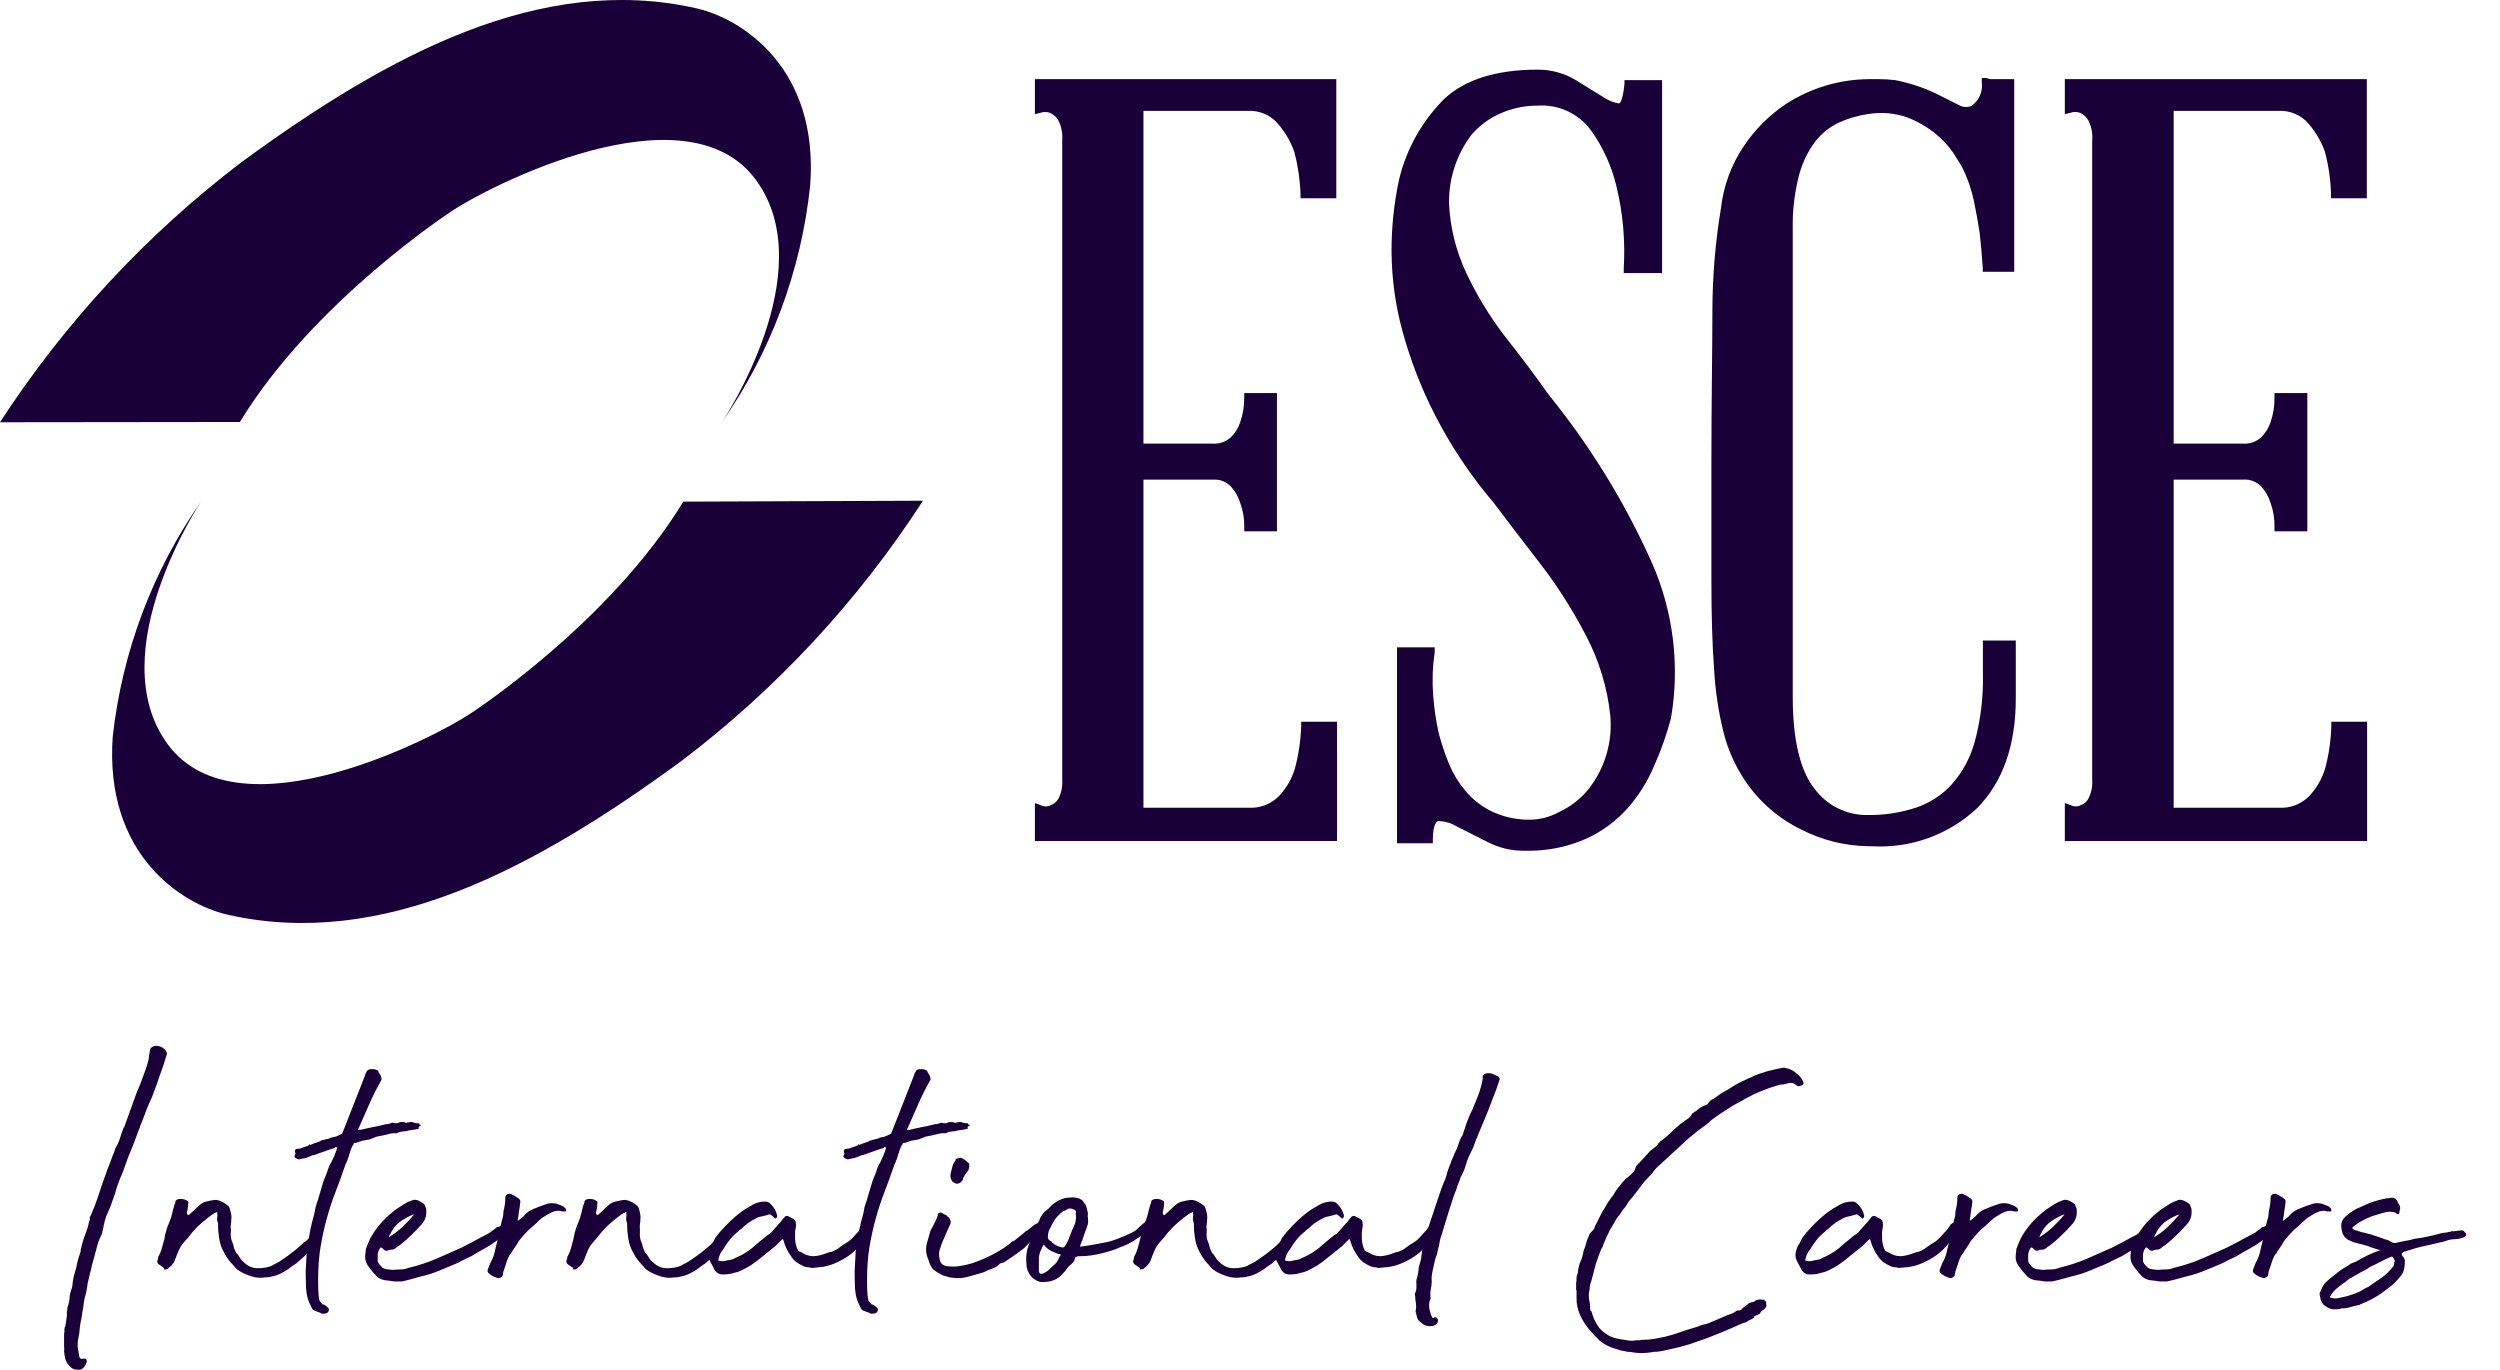
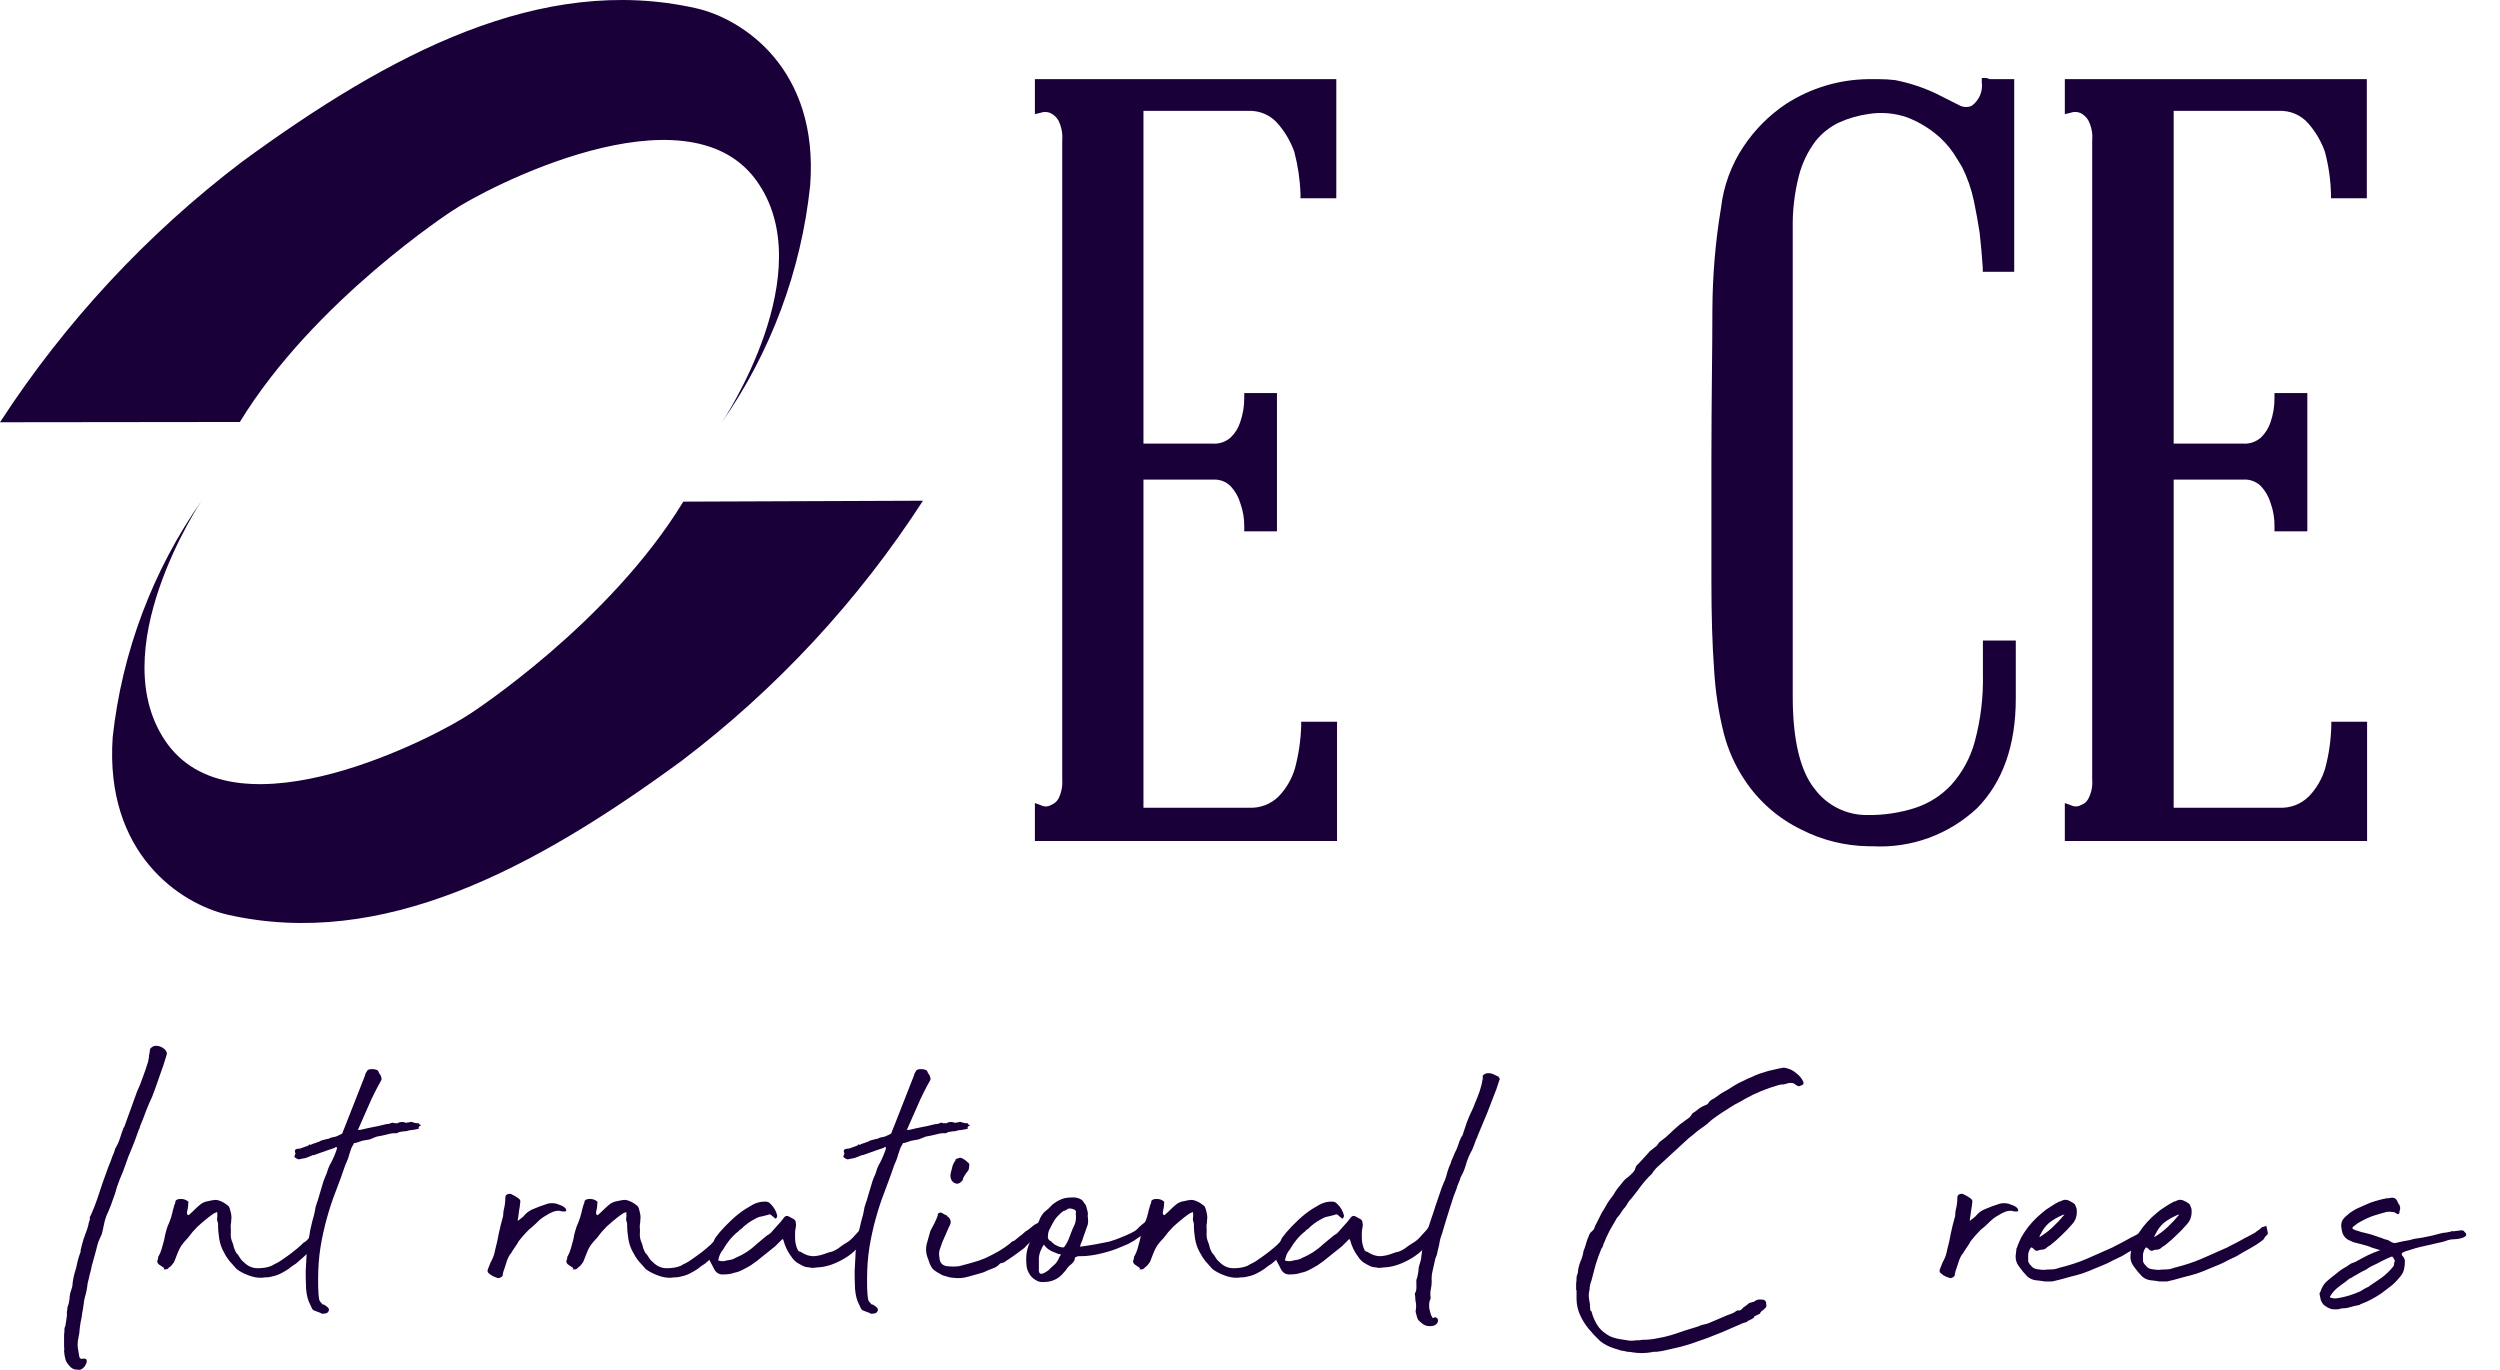
<svg xmlns="http://www.w3.org/2000/svg" width="73" height="40" viewBox="0 0 73 40" fill="none">
  <path d="M26.951 14.621C25.06 17.546 22.673 20.117 19.9 22.219C15.562 25.396 11.161 27.728 6.651 26.71C5.273 26.395 3.052 24.928 3.291 21.519C3.564 19.038 4.456 16.665 5.886 14.621V14.621C5.886 14.621 2.925 19.041 4.896 21.732C6.961 24.531 12.777 21.492 13.751 20.826C13.751 20.826 17.79 18.207 19.952 14.648L26.951 14.621Z" fill="#190038" />
  <path d="M0 12.33C1.899 9.407 4.289 6.834 7.064 4.726C11.397 1.554 15.801 -0.77 20.314 0.238C21.692 0.545 23.915 2.01 23.657 5.414C23.396 7.9 22.51 10.28 21.08 12.33V12.33C21.08 12.33 24.042 7.932 22.07 5.249C20.011 2.454 14.184 5.492 13.209 6.153C13.209 6.153 9.171 8.769 7.004 12.322L0 12.33Z" fill="#190038" />
  <path d="M30.219 3.333L30.375 3.296C30.468 3.261 30.57 3.261 30.663 3.296C30.762 3.342 30.845 3.417 30.902 3.51C30.994 3.692 31.034 3.896 31.017 4.1V22.769C31.031 22.962 30.991 23.157 30.902 23.329C30.853 23.411 30.778 23.474 30.688 23.506L30.639 23.531C30.598 23.546 30.554 23.551 30.511 23.548C30.468 23.544 30.426 23.532 30.387 23.511L30.219 23.449V24.558H39.041V21.074H37.995V21.194C37.982 21.612 37.921 22.027 37.814 22.431C37.724 22.74 37.56 23.023 37.337 23.255C37.222 23.369 37.085 23.457 36.934 23.514C36.782 23.571 36.621 23.595 36.46 23.585H33.389V14.005H35.414C35.509 13.998 35.605 14.011 35.694 14.043C35.783 14.076 35.865 14.128 35.933 14.195C36.065 14.336 36.163 14.507 36.217 14.693C36.297 14.915 36.337 15.15 36.332 15.386V15.514H37.287V11.478H36.332V11.602C36.335 11.85 36.295 12.097 36.213 12.331C36.159 12.499 36.064 12.651 35.937 12.773C35.866 12.836 35.784 12.885 35.694 12.916C35.604 12.948 35.509 12.96 35.414 12.954H33.389V3.238H36.439C36.603 3.229 36.767 3.258 36.919 3.322C37.07 3.386 37.204 3.484 37.312 3.609C37.523 3.851 37.686 4.131 37.794 4.433C37.9 4.838 37.961 5.252 37.975 5.67V5.79H39.02V2.311H30.219V3.333Z" fill="#190038" />
-   <path d="M45.223 11.528C44.873 11.033 44.461 10.476 43.988 9.879C43.529 9.291 43.137 8.653 42.819 7.978C42.518 7.342 42.346 6.653 42.312 5.95C42.298 5.222 42.531 4.51 42.971 3.93C43.197 3.669 43.479 3.461 43.794 3.32C44.14 3.163 44.515 3.083 44.894 3.085C45.193 3.063 45.493 3.117 45.766 3.243C46.039 3.368 46.276 3.561 46.454 3.803C46.809 4.298 47.063 4.858 47.203 5.452C47.391 6.234 47.462 7.039 47.413 7.842V7.974H48.533V2.339H47.434V2.455C47.384 2.962 47.29 3.02 47.29 3.02C47.29 3.02 47.113 3.02 46.841 2.851L46.018 2.343C45.679 2.137 45.29 2.03 44.894 2.034C43.7 2.034 42.786 2.319 42.181 2.879C41.525 3.53 41.065 4.351 40.851 5.25C40.703 5.942 40.63 6.648 40.633 7.356C40.639 8.13 40.744 8.9 40.946 9.648C41.176 10.496 41.493 11.318 41.893 12.101C42.363 13.022 42.939 13.885 43.609 14.673C43.98 15.167 44.433 15.757 44.964 16.445C45.48 17.115 45.934 17.829 46.322 18.581C46.695 19.294 46.931 20.072 47.018 20.872C47.094 21.644 46.872 22.416 46.396 23.028C46.168 23.314 45.878 23.544 45.548 23.7C45.258 23.864 44.93 23.945 44.597 23.935C44.221 23.929 43.851 23.839 43.515 23.671C43.234 23.529 42.986 23.329 42.786 23.086C42.589 22.852 42.429 22.589 42.312 22.307C42.193 22.017 42.093 21.719 42.012 21.416C41.929 21.043 41.874 20.664 41.847 20.283C41.817 19.87 41.832 19.456 41.893 19.046V18.902H40.793V24.623H41.839V24.504C41.839 24.092 41.946 23.985 41.991 23.976C42.188 23.978 42.38 24.034 42.547 24.137L43.453 24.595C43.779 24.76 44.141 24.845 44.507 24.842H44.675C45.253 24.838 45.824 24.713 46.351 24.475C46.798 24.265 47.199 23.966 47.528 23.597C47.851 23.229 48.113 22.812 48.302 22.36C48.502 21.913 48.666 21.45 48.792 20.975C49.055 19.45 48.866 17.881 48.249 16.462C47.46 14.692 46.443 13.033 45.223 11.528Z" fill="#190038" />
  <path d="M57.992 2.278H57.868V2.405C57.886 2.537 57.867 2.67 57.814 2.791C57.761 2.912 57.676 3.017 57.568 3.094C57.518 3.115 57.464 3.125 57.41 3.125C57.355 3.125 57.301 3.115 57.251 3.094L56.514 2.723C56.139 2.548 55.743 2.419 55.337 2.339C55.174 2.32 55.011 2.311 54.847 2.311H54.555C53.701 2.321 52.867 2.572 52.15 3.036C51.661 3.363 51.242 3.783 50.915 4.273C50.554 4.811 50.327 5.429 50.253 6.074C50.09 7.051 50.007 8.039 50.002 9.03C50.002 10.196 49.973 11.692 49.973 13.477V16.956C49.973 17.942 49.997 18.807 50.051 19.533C50.085 20.163 50.179 20.788 50.331 21.4C50.456 21.89 50.663 22.356 50.944 22.777C51.354 23.397 51.923 23.895 52.591 24.22C53.199 24.532 53.871 24.7 54.555 24.71H54.662C55.222 24.743 55.783 24.661 56.311 24.47C56.839 24.278 57.323 23.981 57.733 23.597C58.482 22.834 58.861 21.763 58.861 20.398V18.704H57.901V19.677C57.917 20.345 57.837 21.011 57.663 21.656C57.537 22.122 57.304 22.552 56.983 22.913C56.695 23.224 56.332 23.456 55.93 23.589C55.476 23.735 55.002 23.806 54.526 23.799C54.226 23.802 53.929 23.734 53.661 23.6C53.392 23.466 53.16 23.27 52.982 23.028C52.57 22.513 52.348 21.61 52.348 20.353C52.348 19.49 52.348 18.455 52.348 17.249C52.348 16.037 52.348 14.776 52.348 13.494C52.348 12.212 52.348 10.988 52.348 9.784C52.348 8.58 52.348 7.554 52.348 6.692C52.337 6.164 52.398 5.637 52.529 5.126C52.623 4.764 52.787 4.424 53.011 4.124C53.196 3.89 53.433 3.703 53.702 3.576C53.974 3.454 54.261 3.371 54.555 3.329V3.329C54.936 3.267 55.326 3.301 55.691 3.428C55.988 3.543 56.265 3.703 56.514 3.902C56.717 4.065 56.894 4.256 57.041 4.471C57.202 4.718 57.267 4.837 57.296 4.883C57.451 5.195 57.566 5.526 57.638 5.868C57.708 6.21 57.766 6.527 57.807 6.808C57.844 7.154 57.877 7.496 57.897 7.818V7.937H58.815V2.311H58.099C58.065 2.294 58.029 2.283 57.992 2.278V2.278Z" fill="#190038" />
  <path d="M66.534 3.238C66.698 3.229 66.862 3.258 67.013 3.322C67.165 3.386 67.299 3.484 67.407 3.609C67.618 3.851 67.781 4.131 67.888 4.433C67.995 4.837 68.055 5.252 68.065 5.67V5.79H69.111V2.311H60.293V3.333L60.449 3.296C60.544 3.26 60.648 3.26 60.742 3.296C60.839 3.343 60.921 3.417 60.976 3.51C61.071 3.691 61.111 3.896 61.092 4.1V22.769C61.108 22.963 61.068 23.157 60.976 23.329C60.931 23.413 60.856 23.476 60.766 23.506L60.713 23.531C60.673 23.546 60.63 23.551 60.587 23.547C60.545 23.544 60.503 23.531 60.466 23.511L60.293 23.449V24.558H69.119V21.074H68.074V21.194C68.064 21.612 68.004 22.027 67.897 22.431C67.806 22.74 67.642 23.023 67.419 23.255C67.304 23.369 67.167 23.457 67.016 23.514C66.865 23.571 66.703 23.595 66.542 23.585H63.471V14.005H65.496C65.592 13.997 65.688 14.01 65.778 14.043C65.869 14.076 65.951 14.127 66.019 14.195C66.151 14.337 66.248 14.508 66.303 14.693C66.383 14.915 66.42 15.15 66.415 15.386V15.514H67.374V11.478H66.415V11.602C66.419 11.85 66.38 12.097 66.299 12.331C66.244 12.498 66.149 12.649 66.023 12.773C65.952 12.836 65.869 12.885 65.778 12.917C65.688 12.948 65.592 12.96 65.496 12.954H63.471V3.238H66.534Z" fill="#190038" />
  <path d="M1.871 39.135C1.871 39.095 1.871 39.05 1.871 39.002C1.871 38.954 1.875 38.909 1.883 38.869C1.875 38.813 1.883 38.764 1.907 38.724C1.923 38.635 1.94 38.527 1.956 38.398C1.948 38.357 1.948 38.321 1.956 38.289C1.964 38.257 1.968 38.22 1.968 38.18C1.984 38.14 1.996 38.103 2.004 38.071C2.012 38.031 2.02 37.991 2.028 37.95C2.028 37.886 2.036 37.822 2.052 37.757C2.077 37.684 2.097 37.616 2.113 37.552C2.121 37.423 2.145 37.29 2.185 37.153C2.218 37.056 2.242 36.959 2.258 36.863C2.282 36.758 2.314 36.653 2.355 36.548C2.355 36.548 2.355 36.532 2.355 36.5C2.379 36.395 2.407 36.291 2.439 36.186C2.479 36.073 2.52 35.96 2.56 35.847C2.56 35.831 2.564 35.815 2.572 35.799C2.58 35.775 2.584 35.755 2.584 35.739C2.592 35.706 2.6 35.678 2.608 35.654C2.625 35.622 2.629 35.585 2.62 35.545L2.657 35.473C2.729 35.312 2.79 35.158 2.838 35.013C2.886 34.86 2.939 34.703 2.995 34.542C3.035 34.437 3.072 34.336 3.104 34.24C3.136 34.143 3.176 34.038 3.225 33.925C3.241 33.877 3.261 33.821 3.285 33.756C3.317 33.692 3.342 33.627 3.358 33.563V33.551C3.422 33.446 3.471 33.341 3.503 33.236C3.535 33.132 3.571 33.027 3.612 32.922C3.628 32.914 3.636 32.902 3.636 32.886L3.998 31.883C4.063 31.746 4.119 31.605 4.168 31.46C4.224 31.315 4.276 31.162 4.325 31L4.349 30.867C4.349 30.827 4.353 30.795 4.361 30.771C4.369 30.747 4.373 30.718 4.373 30.686C4.373 30.622 4.417 30.573 4.506 30.541C4.627 30.525 4.736 30.565 4.832 30.662C4.849 30.686 4.861 30.71 4.869 30.735C4.877 30.759 4.873 30.791 4.857 30.831C4.8 31.025 4.736 31.218 4.663 31.411C4.599 31.605 4.526 31.806 4.446 32.016C4.381 32.153 4.321 32.294 4.264 32.439C4.216 32.576 4.16 32.721 4.095 32.874C4.087 32.89 4.083 32.906 4.083 32.922C4.083 32.938 4.075 32.955 4.059 32.971C4.019 33.075 3.982 33.176 3.95 33.273C3.918 33.361 3.882 33.454 3.841 33.551C3.777 33.696 3.72 33.841 3.672 33.986C3.624 34.131 3.567 34.276 3.503 34.421C3.471 34.502 3.442 34.578 3.418 34.651C3.402 34.715 3.382 34.784 3.358 34.856C3.317 34.969 3.277 35.082 3.237 35.195C3.197 35.299 3.152 35.404 3.104 35.509C3.072 35.597 3.048 35.686 3.031 35.775C3.015 35.863 2.995 35.952 2.971 36.041C2.939 36.105 2.907 36.178 2.874 36.258C2.85 36.331 2.83 36.403 2.814 36.476L2.681 36.959C2.665 37.048 2.645 37.133 2.62 37.213C2.604 37.294 2.584 37.378 2.56 37.467C2.544 37.62 2.516 37.761 2.475 37.89C2.459 37.955 2.447 38.027 2.439 38.108C2.431 38.18 2.419 38.253 2.403 38.325C2.395 38.414 2.379 38.506 2.355 38.603C2.338 38.7 2.326 38.797 2.318 38.893C2.318 38.925 2.314 38.954 2.306 38.978C2.298 39.002 2.294 39.026 2.294 39.05C2.27 39.139 2.262 39.236 2.27 39.34C2.286 39.437 2.302 39.534 2.318 39.63C2.334 39.647 2.342 39.655 2.342 39.655C2.342 39.671 2.359 39.679 2.391 39.679C2.463 39.663 2.508 39.671 2.524 39.703C2.54 39.743 2.536 39.784 2.512 39.824C2.496 39.872 2.463 39.917 2.415 39.957C2.367 39.997 2.314 40.009 2.258 39.993C2.193 39.993 2.145 39.981 2.113 39.957C2.081 39.941 2.048 39.913 2.016 39.872C1.96 39.808 1.923 39.743 1.907 39.679C1.891 39.614 1.879 39.542 1.871 39.461C1.879 39.413 1.879 39.365 1.871 39.316C1.871 39.26 1.871 39.199 1.871 39.135Z" fill="#190038" />
  <path d="M7.937 36.959C8.002 36.919 8.054 36.891 8.094 36.875C8.143 36.85 8.199 36.814 8.264 36.766C8.457 36.637 8.638 36.496 8.807 36.343C8.84 36.303 8.868 36.278 8.892 36.27C8.924 36.254 8.957 36.226 8.989 36.186L9.085 36.077C9.102 36.045 9.114 36.029 9.122 36.029C9.13 36.029 9.146 36.004 9.17 35.956V35.932C9.17 35.924 9.186 35.92 9.218 35.92C9.235 35.904 9.255 35.9 9.279 35.908C9.311 35.916 9.335 35.932 9.351 35.956C9.368 35.972 9.38 35.992 9.388 36.017C9.396 36.041 9.392 36.065 9.376 36.089C9.368 36.137 9.363 36.157 9.363 36.15C9.363 36.141 9.347 36.157 9.315 36.198C9.299 36.238 9.283 36.266 9.267 36.282C9.259 36.291 9.235 36.323 9.194 36.379C9.106 36.468 9.029 36.544 8.965 36.609C8.9 36.673 8.816 36.75 8.711 36.838C8.671 36.879 8.622 36.915 8.566 36.947C8.517 36.979 8.469 37.016 8.421 37.056C8.348 37.104 8.272 37.149 8.191 37.189C8.11 37.229 8.026 37.257 7.937 37.274C7.889 37.29 7.841 37.298 7.792 37.298C7.744 37.298 7.7 37.302 7.659 37.31C7.53 37.318 7.393 37.294 7.248 37.237C7.103 37.181 6.99 37.12 6.91 37.056C6.837 36.975 6.769 36.899 6.704 36.826C6.64 36.746 6.583 36.657 6.535 36.56C6.471 36.448 6.426 36.319 6.402 36.174C6.378 36.021 6.366 35.888 6.366 35.775C6.374 35.759 6.37 35.726 6.354 35.678C6.338 35.638 6.334 35.597 6.342 35.557C6.35 35.509 6.35 35.465 6.342 35.424C6.35 35.416 6.35 35.408 6.342 35.4C6.334 35.392 6.326 35.392 6.318 35.4C6.269 35.416 6.225 35.44 6.185 35.473C6.152 35.497 6.12 35.521 6.088 35.545C5.975 35.634 5.866 35.726 5.762 35.823C5.665 35.92 5.572 36.029 5.484 36.15C5.411 36.222 5.347 36.299 5.29 36.379C5.274 36.403 5.254 36.44 5.23 36.488C5.214 36.528 5.193 36.577 5.169 36.633C5.153 36.681 5.133 36.734 5.109 36.79C5.093 36.838 5.073 36.875 5.048 36.899C5.032 36.923 5.012 36.947 4.988 36.971C4.964 36.987 4.94 37.008 4.915 37.032C4.899 37.056 4.863 37.068 4.807 37.068C4.774 37.068 4.766 37.064 4.783 37.056C4.799 37.048 4.799 37.036 4.783 37.02L4.625 36.911C4.585 36.863 4.581 36.814 4.613 36.766C4.613 36.718 4.621 36.685 4.637 36.669C4.67 36.613 4.698 36.544 4.722 36.464C4.746 36.375 4.77 36.286 4.795 36.198C4.811 36.101 4.831 36.013 4.855 35.932C4.879 35.843 4.907 35.767 4.94 35.702L4.988 35.569C4.996 35.553 5.004 35.525 5.012 35.485C5.028 35.436 5.04 35.388 5.048 35.34C5.065 35.291 5.077 35.247 5.085 35.207C5.101 35.166 5.113 35.134 5.121 35.11C5.113 35.062 5.145 35.029 5.218 35.013C5.33 34.997 5.423 35.021 5.496 35.086C5.504 35.094 5.504 35.118 5.496 35.158C5.496 35.191 5.492 35.231 5.484 35.279C5.476 35.319 5.467 35.36 5.459 35.4C5.459 35.432 5.463 35.453 5.471 35.461C5.488 35.485 5.504 35.489 5.52 35.473C5.576 35.424 5.637 35.368 5.701 35.303C5.766 35.239 5.826 35.187 5.882 35.146C5.947 35.106 6.011 35.082 6.076 35.074C6.14 35.058 6.205 35.045 6.269 35.038H6.33C6.442 35.062 6.547 35.114 6.644 35.195C6.676 35.211 6.7 35.251 6.716 35.316C6.733 35.372 6.745 35.424 6.753 35.473C6.761 35.521 6.761 35.569 6.753 35.618C6.753 35.666 6.749 35.71 6.741 35.751C6.733 35.783 6.733 35.831 6.741 35.896V35.98C6.733 36.069 6.741 36.15 6.765 36.222C6.797 36.294 6.821 36.371 6.837 36.452C6.853 36.484 6.87 36.52 6.886 36.56C6.902 36.593 6.922 36.617 6.946 36.633C6.978 36.681 7.007 36.726 7.031 36.766C7.055 36.798 7.087 36.83 7.127 36.863C7.24 36.975 7.373 37.032 7.526 37.032C7.687 37.032 7.824 37.008 7.937 36.959Z" fill="#190038" />
  <path d="M9.192 35.376C9.2 35.328 9.208 35.283 9.216 35.243C9.232 35.203 9.244 35.162 9.252 35.122C9.252 35.13 9.26 35.11 9.276 35.062C9.293 35.005 9.313 34.937 9.337 34.856C9.361 34.776 9.385 34.695 9.409 34.614C9.434 34.526 9.458 34.453 9.482 34.397C9.522 34.308 9.546 34.248 9.554 34.216C9.562 34.175 9.587 34.111 9.627 34.022C9.643 33.998 9.663 33.962 9.687 33.913C9.712 33.865 9.736 33.813 9.76 33.756C9.784 33.7 9.804 33.648 9.82 33.599C9.836 33.551 9.845 33.514 9.845 33.49C9.845 33.49 9.84 33.494 9.832 33.502H9.82C9.804 33.486 9.792 33.49 9.784 33.514L9.566 33.587L9.228 33.708C9.188 33.724 9.16 33.732 9.143 33.732C9.135 33.732 9.127 33.732 9.119 33.732C9.119 33.732 9.115 33.736 9.107 33.744C9.099 33.744 9.079 33.752 9.047 33.768C9.006 33.785 8.962 33.801 8.914 33.817C8.857 33.825 8.797 33.837 8.733 33.853C8.7 33.853 8.664 33.837 8.624 33.805C8.591 33.788 8.587 33.764 8.612 33.732C8.628 33.692 8.632 33.668 8.624 33.66L8.612 33.648C8.604 33.591 8.62 33.559 8.66 33.551C8.692 33.543 8.724 33.539 8.757 33.539L8.998 33.454C9.006 33.446 9.015 33.438 9.023 33.43C9.031 33.414 9.047 33.414 9.071 33.43C9.135 33.398 9.188 33.377 9.228 33.37C9.26 33.353 9.284 33.345 9.301 33.345C9.349 33.313 9.397 33.293 9.446 33.285C9.502 33.269 9.554 33.257 9.603 33.249C9.619 33.241 9.635 33.233 9.651 33.224C9.667 33.216 9.683 33.212 9.699 33.212C9.74 33.204 9.776 33.196 9.808 33.188C9.84 33.172 9.877 33.156 9.917 33.14C9.973 33.116 10.002 33.096 10.002 33.079C10.002 33.071 10.006 33.063 10.014 33.055V33.043L10.086 32.862L10.618 31.508C10.626 31.492 10.634 31.472 10.642 31.448C10.65 31.415 10.662 31.379 10.678 31.339L10.715 31.278C10.731 31.238 10.779 31.218 10.86 31.218C10.94 31.218 11.001 31.234 11.041 31.266C11.049 31.282 11.057 31.303 11.065 31.327C11.081 31.351 11.098 31.375 11.114 31.399C11.122 31.415 11.13 31.44 11.138 31.472C11.146 31.504 11.142 31.532 11.126 31.556C10.989 31.798 10.872 32.032 10.775 32.258C10.678 32.483 10.574 32.721 10.461 32.971C10.445 32.987 10.445 32.995 10.461 32.995C10.485 32.987 10.501 32.987 10.509 32.995C10.678 32.955 10.807 32.926 10.896 32.91C10.993 32.894 11.118 32.866 11.271 32.826C11.319 32.826 11.363 32.818 11.404 32.801C11.444 32.777 11.484 32.777 11.525 32.801C11.541 32.793 11.561 32.793 11.585 32.801C11.609 32.801 11.629 32.793 11.646 32.777C11.718 32.753 11.79 32.757 11.863 32.789C11.895 32.773 11.919 32.769 11.935 32.777C11.984 32.753 12.028 32.753 12.069 32.777C12.117 32.793 12.169 32.801 12.226 32.801C12.242 32.793 12.246 32.797 12.238 32.813C12.238 32.83 12.242 32.838 12.25 32.838C12.274 32.838 12.286 32.846 12.286 32.862C12.294 32.87 12.29 32.874 12.274 32.874C12.234 32.89 12.218 32.91 12.226 32.934C12.234 32.95 12.234 32.959 12.226 32.959C12.161 32.975 12.101 32.987 12.044 32.995C11.988 32.995 11.928 33.007 11.863 33.031C11.823 33.031 11.782 33.035 11.742 33.043C11.71 33.043 11.674 33.051 11.633 33.067L11.585 33.092C11.496 33.083 11.4 33.096 11.295 33.128C11.198 33.152 11.101 33.172 11.005 33.188C10.957 33.204 10.916 33.22 10.884 33.236C10.86 33.245 10.828 33.257 10.787 33.273L10.582 33.309L10.4 33.37C10.36 33.37 10.336 33.377 10.328 33.394C10.328 33.41 10.32 33.426 10.304 33.442C10.296 33.45 10.28 33.482 10.255 33.539C10.239 33.595 10.219 33.656 10.195 33.72C10.179 33.785 10.159 33.845 10.135 33.901C10.11 33.958 10.094 33.994 10.086 34.01C9.99 34.292 9.893 34.558 9.796 34.808C9.699 35.058 9.615 35.316 9.542 35.581C9.47 35.839 9.409 36.113 9.361 36.403C9.313 36.693 9.289 37.016 9.289 37.37C9.289 37.564 9.293 37.705 9.301 37.793C9.309 37.874 9.317 37.93 9.325 37.962C9.341 37.995 9.353 38.015 9.361 38.023C9.377 38.031 9.393 38.051 9.409 38.083C9.458 38.091 9.498 38.112 9.53 38.144C9.571 38.168 9.595 38.196 9.603 38.228C9.611 38.261 9.599 38.293 9.566 38.325C9.542 38.349 9.49 38.361 9.409 38.361C9.393 38.361 9.377 38.353 9.361 38.337C9.248 38.297 9.176 38.269 9.143 38.253C9.119 38.228 9.091 38.176 9.059 38.096C8.994 37.983 8.954 37.83 8.938 37.636C8.93 37.443 8.926 37.274 8.926 37.129L8.95 36.681C8.95 36.601 8.954 36.544 8.962 36.512C8.97 36.48 8.982 36.423 8.998 36.343C9.006 36.238 9.027 36.097 9.059 35.92C9.099 35.734 9.135 35.59 9.168 35.485L9.192 35.376Z" fill="#190038" />
-   <path d="M11.512 37.419C11.424 37.403 11.331 37.39 11.234 37.382C11.146 37.366 11.069 37.33 11.005 37.274C10.916 37.185 10.835 37.088 10.763 36.983C10.682 36.879 10.65 36.762 10.666 36.633C10.666 36.617 10.67 36.585 10.678 36.536C10.678 36.48 10.687 36.444 10.703 36.428L10.727 36.355C10.767 36.258 10.795 36.194 10.811 36.162C10.828 36.129 10.864 36.069 10.92 35.98C11.057 35.771 11.234 35.577 11.452 35.4C11.516 35.344 11.589 35.291 11.669 35.243C11.75 35.187 11.839 35.134 11.935 35.086C11.96 35.086 11.992 35.074 12.032 35.05C12.097 35.025 12.161 35.029 12.226 35.062C12.298 35.094 12.354 35.13 12.395 35.17L12.443 35.291C12.467 35.485 12.419 35.642 12.298 35.763C12.209 35.867 12.113 35.968 12.008 36.065C11.911 36.162 11.806 36.254 11.694 36.343C11.678 36.359 11.653 36.375 11.621 36.391C11.597 36.407 11.577 36.423 11.561 36.44C11.537 36.464 11.504 36.48 11.464 36.488C11.432 36.488 11.396 36.492 11.355 36.5C11.291 36.54 11.234 36.528 11.186 36.464L11.138 36.428H11.114C11.105 36.428 11.101 36.431 11.101 36.44C11.061 36.496 11.037 36.56 11.029 36.633C11.029 36.706 11.029 36.77 11.029 36.826C11.037 36.867 11.065 36.911 11.114 36.959C11.146 37 11.182 37.028 11.222 37.044C11.271 37.06 11.315 37.068 11.355 37.068C11.387 37.076 11.432 37.08 11.488 37.08C11.553 37.072 11.621 37.068 11.694 37.068C11.774 37.068 11.855 37.052 11.935 37.02C12.234 36.947 12.504 36.859 12.745 36.754C12.987 36.649 13.233 36.54 13.483 36.428C13.611 36.363 13.728 36.303 13.833 36.246C13.946 36.182 14.059 36.121 14.171 36.065C14.244 36.025 14.288 36 14.305 35.992C14.321 35.976 14.369 35.94 14.45 35.884C14.49 35.843 14.51 35.827 14.51 35.835C14.518 35.835 14.554 35.823 14.619 35.799C14.635 35.783 14.639 35.783 14.631 35.799C14.631 35.807 14.635 35.823 14.643 35.847C14.651 35.88 14.659 35.92 14.667 35.968C14.683 36.008 14.675 36.041 14.643 36.065C14.586 36.121 14.562 36.154 14.57 36.162C14.579 36.162 14.554 36.186 14.498 36.234C14.377 36.323 14.256 36.399 14.135 36.464C14.014 36.528 13.889 36.601 13.761 36.681C13.672 36.722 13.587 36.762 13.507 36.802C13.434 36.843 13.362 36.879 13.289 36.911C13.128 36.975 12.963 37.044 12.794 37.116C12.633 37.181 12.463 37.233 12.286 37.274L11.935 37.37C11.847 37.394 11.778 37.41 11.73 37.419C11.682 37.419 11.609 37.419 11.512 37.419ZM11.355 36.125C11.492 36.045 11.621 35.948 11.742 35.835C11.863 35.722 11.98 35.597 12.093 35.461C12.085 35.461 12.076 35.465 12.068 35.473C12.06 35.473 12.052 35.473 12.044 35.473C11.891 35.537 11.758 35.614 11.645 35.702C11.541 35.791 11.456 35.904 11.392 36.041C11.383 36.041 11.371 36.069 11.355 36.125Z" fill="#190038" />
  <path d="M16.46 35.376C16.452 35.368 16.44 35.368 16.424 35.376C16.416 35.376 16.4 35.372 16.375 35.364C16.327 35.348 16.259 35.352 16.17 35.376C16.13 35.392 16.085 35.412 16.037 35.436C15.997 35.461 15.957 35.485 15.916 35.509C15.844 35.549 15.775 35.602 15.711 35.666C15.654 35.722 15.594 35.779 15.529 35.835C15.473 35.876 15.417 35.928 15.36 35.992C15.304 36.049 15.231 36.133 15.143 36.246C15.118 36.294 15.086 36.347 15.046 36.403C15.014 36.452 14.982 36.5 14.949 36.548C14.933 36.589 14.913 36.617 14.889 36.633C14.841 36.714 14.804 36.798 14.78 36.887C14.756 36.967 14.728 37.052 14.695 37.141C14.695 37.157 14.691 37.173 14.683 37.189C14.683 37.205 14.683 37.221 14.683 37.237C14.667 37.27 14.639 37.294 14.599 37.31C14.566 37.326 14.538 37.326 14.514 37.31C14.425 37.286 14.349 37.245 14.284 37.189C14.236 37.157 14.224 37.112 14.248 37.056C14.264 37.016 14.28 36.975 14.297 36.935C14.313 36.887 14.333 36.843 14.357 36.802C14.405 36.714 14.442 36.601 14.466 36.464C14.506 36.319 14.538 36.174 14.562 36.029C14.595 35.876 14.631 35.726 14.671 35.581C14.687 35.541 14.695 35.501 14.695 35.461C14.695 35.42 14.7 35.38 14.707 35.34C14.74 35.219 14.756 35.094 14.756 34.965C14.756 34.917 14.78 34.884 14.828 34.868C14.877 34.852 14.917 34.856 14.949 34.88C15.006 34.904 15.062 34.937 15.118 34.977C15.183 35.017 15.207 35.062 15.191 35.11C15.183 35.199 15.171 35.283 15.155 35.364C15.147 35.444 15.135 35.529 15.118 35.618C15.118 35.618 15.118 35.626 15.118 35.642C15.118 35.642 15.123 35.642 15.131 35.642C15.179 35.602 15.215 35.573 15.239 35.557C15.264 35.541 15.292 35.513 15.324 35.473C15.396 35.392 15.489 35.332 15.602 35.291C15.715 35.243 15.823 35.203 15.928 35.17C16.017 35.13 16.122 35.122 16.243 35.146C16.291 35.162 16.335 35.178 16.375 35.195C16.424 35.211 16.468 35.239 16.509 35.279C16.517 35.287 16.521 35.295 16.521 35.303C16.521 35.312 16.525 35.324 16.533 35.34C16.541 35.348 16.537 35.356 16.521 35.364C16.512 35.372 16.5 35.376 16.484 35.376H16.46Z" fill="#190038" />
  <path d="M19.883 36.959C19.947 36.919 19.999 36.891 20.04 36.875C20.088 36.85 20.144 36.814 20.209 36.766C20.402 36.637 20.584 36.496 20.753 36.343C20.785 36.303 20.813 36.278 20.837 36.27C20.87 36.254 20.902 36.226 20.934 36.186L21.031 36.077C21.047 36.045 21.059 36.029 21.067 36.029C21.075 36.029 21.091 36.004 21.115 35.956V35.932C21.115 35.924 21.131 35.92 21.164 35.92C21.18 35.904 21.2 35.9 21.224 35.908C21.256 35.916 21.281 35.932 21.297 35.956C21.313 35.972 21.325 35.992 21.333 36.017C21.341 36.041 21.337 36.065 21.321 36.089C21.313 36.137 21.309 36.157 21.309 36.15C21.309 36.141 21.293 36.157 21.26 36.198C21.244 36.238 21.228 36.266 21.212 36.282C21.204 36.291 21.18 36.323 21.14 36.379C21.051 36.468 20.974 36.544 20.91 36.609C20.845 36.673 20.761 36.75 20.656 36.838C20.616 36.879 20.567 36.915 20.511 36.947C20.463 36.979 20.414 37.016 20.366 37.056C20.294 37.104 20.217 37.149 20.136 37.189C20.056 37.229 19.971 37.257 19.883 37.274C19.834 37.29 19.786 37.298 19.738 37.298C19.689 37.298 19.645 37.302 19.605 37.31C19.476 37.318 19.339 37.294 19.194 37.237C19.049 37.181 18.936 37.12 18.855 37.056C18.783 36.975 18.714 36.899 18.65 36.826C18.585 36.746 18.529 36.657 18.48 36.56C18.416 36.448 18.372 36.319 18.348 36.174C18.323 36.021 18.311 35.888 18.311 35.775C18.319 35.759 18.315 35.726 18.299 35.678C18.283 35.638 18.279 35.597 18.287 35.557C18.295 35.509 18.295 35.465 18.287 35.424C18.295 35.416 18.295 35.408 18.287 35.4C18.279 35.392 18.271 35.392 18.263 35.4C18.215 35.416 18.17 35.44 18.13 35.473C18.098 35.497 18.065 35.521 18.033 35.545C17.92 35.634 17.812 35.726 17.707 35.823C17.61 35.92 17.517 36.029 17.429 36.15C17.356 36.222 17.292 36.299 17.235 36.379C17.219 36.403 17.199 36.44 17.175 36.488C17.159 36.528 17.139 36.577 17.115 36.633C17.099 36.681 17.078 36.734 17.054 36.79C17.038 36.838 17.018 36.875 16.994 36.899C16.978 36.923 16.957 36.947 16.933 36.971C16.909 36.987 16.885 37.008 16.861 37.032C16.845 37.056 16.808 37.068 16.752 37.068C16.72 37.068 16.712 37.064 16.728 37.056C16.744 37.048 16.744 37.036 16.728 37.02L16.571 36.911C16.53 36.863 16.526 36.814 16.559 36.766C16.559 36.718 16.567 36.685 16.583 36.669C16.615 36.613 16.643 36.544 16.667 36.464C16.692 36.375 16.716 36.286 16.74 36.198C16.756 36.101 16.776 36.013 16.8 35.932C16.825 35.843 16.853 35.767 16.885 35.702L16.933 35.569C16.941 35.553 16.949 35.525 16.957 35.485C16.974 35.436 16.986 35.388 16.994 35.34C17.01 35.291 17.022 35.247 17.03 35.207C17.046 35.166 17.058 35.134 17.066 35.11C17.058 35.062 17.09 35.029 17.163 35.013C17.276 34.997 17.368 35.021 17.441 35.086C17.449 35.094 17.449 35.118 17.441 35.158C17.441 35.191 17.437 35.231 17.429 35.279C17.421 35.319 17.413 35.36 17.405 35.4C17.405 35.432 17.409 35.453 17.417 35.461C17.433 35.485 17.449 35.489 17.465 35.473C17.521 35.424 17.582 35.368 17.646 35.303C17.711 35.239 17.771 35.187 17.828 35.146C17.892 35.106 17.957 35.082 18.021 35.074C18.086 35.058 18.15 35.045 18.215 35.038H18.275C18.388 35.062 18.492 35.114 18.589 35.195C18.621 35.211 18.646 35.251 18.662 35.316C18.678 35.372 18.69 35.424 18.698 35.473C18.706 35.521 18.706 35.569 18.698 35.618C18.698 35.666 18.694 35.71 18.686 35.751C18.678 35.783 18.678 35.831 18.686 35.896V35.98C18.678 36.069 18.686 36.15 18.71 36.222C18.742 36.294 18.767 36.371 18.783 36.452C18.799 36.484 18.815 36.52 18.831 36.56C18.847 36.593 18.867 36.617 18.891 36.633C18.924 36.681 18.952 36.726 18.976 36.766C19 36.798 19.032 36.83 19.073 36.863C19.186 36.975 19.319 37.032 19.472 37.032C19.633 37.032 19.77 37.008 19.883 36.959Z" fill="#190038" />
  <path d="M23.651 37.008C23.579 37.008 23.514 36.996 23.458 36.971C23.393 36.939 23.329 36.903 23.264 36.863C23.2 36.814 23.148 36.758 23.107 36.693C23.003 36.556 22.926 36.399 22.878 36.222C22.878 36.198 22.866 36.186 22.841 36.186L22.636 36.391C22.515 36.488 22.394 36.585 22.273 36.681C22.16 36.778 22.044 36.867 21.923 36.947C21.842 36.996 21.762 37.04 21.681 37.08C21.608 37.12 21.528 37.149 21.439 37.165C21.351 37.197 21.25 37.213 21.137 37.213C20.992 37.229 20.887 37.157 20.823 36.996L20.726 36.814C20.678 36.718 20.674 36.613 20.714 36.5C20.73 36.435 20.758 36.375 20.799 36.319C20.831 36.262 20.859 36.206 20.883 36.15L21.016 35.98C21.129 35.851 21.246 35.73 21.367 35.618C21.496 35.497 21.629 35.392 21.766 35.303L21.971 35.182C22.084 35.118 22.205 35.086 22.334 35.086C22.406 35.086 22.459 35.106 22.491 35.146C22.596 35.243 22.664 35.36 22.696 35.497C22.696 35.513 22.688 35.537 22.672 35.569C22.648 35.585 22.632 35.585 22.624 35.569L22.539 35.497C22.499 35.456 22.463 35.448 22.43 35.473C22.366 35.489 22.302 35.505 22.237 35.521C22.172 35.529 22.108 35.553 22.044 35.593C21.899 35.666 21.766 35.763 21.645 35.884C21.613 35.9 21.584 35.924 21.56 35.956C21.391 36.085 21.242 36.262 21.113 36.488C21.049 36.56 21.004 36.653 20.98 36.766C20.964 36.798 20.972 36.814 21.004 36.814C21.028 36.822 21.052 36.826 21.077 36.826C21.101 36.826 21.121 36.826 21.137 36.826C21.194 36.81 21.25 36.798 21.306 36.79C21.371 36.782 21.427 36.762 21.476 36.73C21.709 36.633 21.919 36.496 22.104 36.319L22.394 36.077C22.418 36.061 22.439 36.049 22.455 36.041C22.479 36.025 22.499 36.008 22.515 35.992C22.579 35.92 22.64 35.851 22.696 35.787C22.761 35.722 22.825 35.646 22.89 35.557C22.93 35.501 22.978 35.489 23.035 35.521C23.067 35.537 23.103 35.557 23.143 35.581C23.184 35.597 23.212 35.622 23.228 35.654C23.236 35.686 23.24 35.714 23.24 35.739C23.248 35.755 23.248 35.779 23.24 35.811C23.232 35.859 23.224 35.912 23.216 35.968C23.216 36.025 23.216 36.081 23.216 36.137C23.216 36.274 23.244 36.399 23.301 36.512C23.317 36.528 23.333 36.54 23.349 36.548C23.373 36.548 23.393 36.556 23.409 36.572C23.522 36.645 23.639 36.681 23.76 36.681C23.881 36.673 24.002 36.645 24.123 36.597C24.187 36.572 24.243 36.556 24.292 36.548C24.34 36.532 24.396 36.504 24.461 36.464C24.566 36.383 24.654 36.323 24.727 36.282C24.799 36.242 24.88 36.17 24.969 36.065C24.993 36.041 25.037 35.992 25.102 35.92C25.166 35.839 25.206 35.783 25.223 35.751L25.259 35.726C25.259 35.718 25.275 35.714 25.307 35.714C25.347 35.714 25.367 35.718 25.367 35.726L25.416 35.799C25.44 35.855 25.42 35.932 25.355 36.029C25.299 36.117 25.255 36.182 25.223 36.222C25.053 36.464 24.84 36.653 24.582 36.79C24.332 36.927 24.094 37 23.869 37.008C23.853 37.008 23.816 37.012 23.76 37.02C23.704 37.028 23.667 37.024 23.651 37.008Z" fill="#190038" />
  <path d="M25.221 35.376C25.229 35.328 25.237 35.283 25.245 35.243C25.262 35.203 25.273 35.162 25.282 35.122C25.282 35.13 25.29 35.11 25.306 35.062C25.322 35.005 25.342 34.937 25.366 34.856C25.39 34.776 25.415 34.695 25.439 34.614C25.463 34.526 25.487 34.453 25.511 34.397C25.552 34.308 25.576 34.248 25.584 34.216C25.592 34.175 25.616 34.111 25.656 34.022C25.672 33.998 25.693 33.962 25.717 33.913C25.741 33.865 25.765 33.813 25.789 33.756C25.813 33.7 25.834 33.648 25.85 33.599C25.866 33.551 25.874 33.514 25.874 33.49C25.874 33.49 25.87 33.494 25.862 33.502H25.85C25.834 33.486 25.822 33.49 25.813 33.514L25.596 33.587L25.257 33.708C25.217 33.724 25.189 33.732 25.173 33.732C25.165 33.732 25.157 33.732 25.149 33.732C25.149 33.732 25.145 33.736 25.137 33.744C25.128 33.744 25.108 33.752 25.076 33.768C25.036 33.785 24.991 33.801 24.943 33.817C24.887 33.825 24.826 33.837 24.762 33.853C24.73 33.853 24.693 33.837 24.653 33.805C24.621 33.788 24.617 33.764 24.641 33.732C24.657 33.692 24.661 33.668 24.653 33.66L24.641 33.648C24.633 33.591 24.649 33.559 24.689 33.551C24.722 33.543 24.754 33.539 24.786 33.539L25.028 33.454C25.036 33.446 25.044 33.438 25.052 33.43C25.06 33.414 25.076 33.414 25.1 33.43C25.165 33.398 25.217 33.377 25.257 33.37C25.29 33.353 25.314 33.345 25.33 33.345C25.378 33.313 25.427 33.293 25.475 33.285C25.531 33.269 25.584 33.257 25.632 33.249C25.648 33.241 25.664 33.233 25.68 33.224C25.697 33.216 25.713 33.212 25.729 33.212C25.769 33.204 25.805 33.196 25.838 33.188C25.87 33.172 25.906 33.156 25.946 33.14C26.003 33.116 26.031 33.096 26.031 33.079C26.031 33.071 26.035 33.063 26.043 33.055V33.043L26.116 32.862L26.647 31.508C26.655 31.492 26.663 31.472 26.672 31.448C26.68 31.415 26.692 31.379 26.708 31.339L26.744 31.278C26.76 31.238 26.809 31.218 26.889 31.218C26.97 31.218 27.03 31.234 27.07 31.266C27.078 31.282 27.087 31.303 27.095 31.327C27.111 31.351 27.127 31.375 27.143 31.399C27.151 31.415 27.159 31.44 27.167 31.472C27.175 31.504 27.171 31.532 27.155 31.556C27.018 31.798 26.901 32.032 26.805 32.258C26.708 32.483 26.603 32.721 26.49 32.971C26.474 32.987 26.474 32.995 26.49 32.995C26.515 32.987 26.531 32.987 26.539 32.995C26.708 32.955 26.837 32.926 26.925 32.91C27.022 32.894 27.147 32.866 27.3 32.826C27.349 32.826 27.393 32.818 27.433 32.801C27.473 32.777 27.514 32.777 27.554 32.801C27.57 32.793 27.59 32.793 27.614 32.801C27.639 32.801 27.659 32.793 27.675 32.777C27.747 32.753 27.82 32.757 27.892 32.789C27.925 32.773 27.949 32.769 27.965 32.777C28.013 32.753 28.058 32.753 28.098 32.777C28.146 32.793 28.199 32.801 28.255 32.801C28.271 32.793 28.275 32.797 28.267 32.813C28.267 32.83 28.271 32.838 28.279 32.838C28.303 32.838 28.315 32.846 28.315 32.862C28.323 32.87 28.319 32.874 28.303 32.874C28.263 32.89 28.247 32.91 28.255 32.934C28.263 32.95 28.263 32.959 28.255 32.959C28.191 32.975 28.13 32.987 28.074 32.995C28.017 32.995 27.957 33.007 27.892 33.031C27.852 33.031 27.812 33.035 27.771 33.043C27.739 33.043 27.703 33.051 27.663 33.067L27.614 33.092C27.526 33.083 27.429 33.096 27.324 33.128C27.228 33.152 27.131 33.172 27.034 33.188C26.986 33.204 26.946 33.22 26.913 33.236C26.889 33.245 26.857 33.257 26.817 33.273L26.611 33.309L26.43 33.37C26.39 33.37 26.365 33.377 26.357 33.394C26.357 33.41 26.349 33.426 26.333 33.442C26.325 33.45 26.309 33.482 26.285 33.539C26.269 33.595 26.248 33.656 26.224 33.72C26.208 33.785 26.188 33.845 26.164 33.901C26.14 33.958 26.124 33.994 26.116 34.01C26.019 34.292 25.922 34.558 25.826 34.808C25.729 35.058 25.644 35.316 25.572 35.581C25.499 35.839 25.439 36.113 25.39 36.403C25.342 36.693 25.318 37.016 25.318 37.37C25.318 37.564 25.322 37.705 25.33 37.793C25.338 37.874 25.346 37.93 25.354 37.962C25.37 37.995 25.382 38.015 25.39 38.023C25.407 38.031 25.423 38.051 25.439 38.083C25.487 38.091 25.527 38.112 25.56 38.144C25.6 38.168 25.624 38.196 25.632 38.228C25.64 38.261 25.628 38.293 25.596 38.325C25.572 38.349 25.519 38.361 25.439 38.361C25.423 38.361 25.407 38.353 25.39 38.337C25.278 38.297 25.205 38.269 25.173 38.253C25.149 38.228 25.12 38.176 25.088 38.096C25.024 37.983 24.983 37.83 24.967 37.636C24.959 37.443 24.955 37.274 24.955 37.129L24.979 36.681C24.979 36.601 24.983 36.544 24.991 36.512C25 36.48 25.012 36.423 25.028 36.343C25.036 36.238 25.056 36.097 25.088 35.92C25.128 35.734 25.165 35.59 25.197 35.485L25.221 35.376Z" fill="#190038" />
-   <path d="M27.82 37.31C27.779 37.31 27.735 37.302 27.687 37.286C27.639 37.27 27.582 37.253 27.518 37.237C27.397 37.173 27.308 37.116 27.252 37.068C27.195 37.012 27.147 36.915 27.107 36.778C27.042 36.633 27.026 36.484 27.058 36.331L27.167 35.944C27.207 35.871 27.248 35.795 27.288 35.714C27.328 35.634 27.36 35.557 27.385 35.485C27.393 35.485 27.393 35.481 27.385 35.473C27.377 35.465 27.377 35.456 27.385 35.448C27.393 35.432 27.409 35.42 27.433 35.412C27.457 35.404 27.477 35.404 27.493 35.412C27.526 35.428 27.554 35.444 27.578 35.461C27.602 35.469 27.626 35.481 27.651 35.497C27.659 35.505 27.663 35.513 27.663 35.521C27.663 35.521 27.671 35.525 27.687 35.533C27.735 35.581 27.759 35.626 27.759 35.666C27.767 35.706 27.751 35.759 27.711 35.823L27.506 36.294C27.481 36.367 27.457 36.44 27.433 36.512C27.417 36.585 27.417 36.657 27.433 36.73C27.441 36.867 27.509 36.947 27.639 36.971C27.775 36.987 27.9 36.987 28.013 36.971C28.126 36.955 28.251 36.927 28.388 36.887C28.525 36.838 28.658 36.786 28.787 36.73C28.924 36.665 29.049 36.601 29.161 36.536C29.282 36.464 29.383 36.395 29.464 36.331C29.512 36.291 29.54 36.266 29.548 36.258C29.556 36.25 29.564 36.246 29.572 36.246C29.58 36.246 29.593 36.242 29.609 36.234C29.625 36.218 29.665 36.186 29.73 36.137C29.754 36.113 29.79 36.085 29.838 36.053C29.887 36.013 29.923 35.98 29.947 35.956C29.979 35.94 30.016 35.916 30.056 35.884C30.104 35.843 30.148 35.807 30.189 35.775C30.237 35.743 30.277 35.722 30.31 35.714C30.35 35.706 30.382 35.718 30.406 35.751C30.422 35.783 30.419 35.823 30.394 35.871C30.37 35.912 30.37 35.952 30.394 35.992L30.37 36.065C30.354 36.105 30.334 36.129 30.31 36.137C30.285 36.145 30.253 36.154 30.213 36.162C30.157 36.21 30.104 36.254 30.056 36.294C30.008 36.335 29.959 36.383 29.911 36.44C29.83 36.504 29.766 36.552 29.717 36.585C29.669 36.617 29.625 36.649 29.584 36.681C29.552 36.706 29.516 36.73 29.476 36.754C29.435 36.778 29.387 36.81 29.331 36.85C29.331 36.859 29.311 36.867 29.27 36.875C29.23 36.883 29.206 36.891 29.198 36.899C29.141 36.963 29.077 37.008 29.004 37.032C28.932 37.056 28.835 37.096 28.714 37.153C28.593 37.185 28.452 37.225 28.291 37.274C28.138 37.322 27.981 37.334 27.82 37.31ZM27.928 34.566C27.896 34.55 27.876 34.542 27.868 34.542C27.852 34.534 27.84 34.526 27.832 34.518C27.824 34.51 27.812 34.498 27.796 34.481C27.755 34.417 27.743 34.344 27.759 34.264C27.775 34.2 27.792 34.135 27.808 34.071C27.824 34.006 27.856 33.942 27.904 33.877C27.904 33.837 27.912 33.825 27.928 33.841C27.977 33.817 28.017 33.805 28.049 33.805C28.122 33.829 28.19 33.873 28.255 33.938C28.295 33.962 28.311 33.99 28.303 34.022C28.303 34.046 28.299 34.079 28.291 34.119C28.291 34.135 28.287 34.151 28.279 34.167C28.271 34.175 28.263 34.187 28.255 34.203C28.198 34.268 28.15 34.344 28.11 34.433C28.134 34.449 28.13 34.461 28.098 34.469C28.058 34.534 28.001 34.566 27.928 34.566Z" fill="#190038" />
+   <path d="M27.82 37.31C27.779 37.31 27.735 37.302 27.687 37.286C27.639 37.27 27.582 37.253 27.518 37.237C27.397 37.173 27.308 37.116 27.252 37.068C27.195 37.012 27.147 36.915 27.107 36.778C27.042 36.633 27.026 36.484 27.058 36.331L27.167 35.944C27.207 35.871 27.248 35.795 27.288 35.714C27.328 35.634 27.36 35.557 27.385 35.485C27.393 35.485 27.393 35.481 27.385 35.473C27.377 35.465 27.377 35.456 27.385 35.448C27.393 35.432 27.409 35.42 27.433 35.412C27.457 35.404 27.477 35.404 27.493 35.412C27.526 35.428 27.554 35.444 27.578 35.461C27.602 35.469 27.626 35.481 27.651 35.497C27.659 35.505 27.663 35.513 27.663 35.521C27.663 35.521 27.671 35.525 27.687 35.533C27.735 35.581 27.759 35.626 27.759 35.666C27.767 35.706 27.751 35.759 27.711 35.823L27.506 36.294C27.481 36.367 27.457 36.44 27.433 36.512C27.417 36.585 27.417 36.657 27.433 36.73C27.441 36.867 27.509 36.947 27.639 36.971C27.775 36.987 27.9 36.987 28.013 36.971C28.525 36.838 28.658 36.786 28.787 36.73C28.924 36.665 29.049 36.601 29.161 36.536C29.282 36.464 29.383 36.395 29.464 36.331C29.512 36.291 29.54 36.266 29.548 36.258C29.556 36.25 29.564 36.246 29.572 36.246C29.58 36.246 29.593 36.242 29.609 36.234C29.625 36.218 29.665 36.186 29.73 36.137C29.754 36.113 29.79 36.085 29.838 36.053C29.887 36.013 29.923 35.98 29.947 35.956C29.979 35.94 30.016 35.916 30.056 35.884C30.104 35.843 30.148 35.807 30.189 35.775C30.237 35.743 30.277 35.722 30.31 35.714C30.35 35.706 30.382 35.718 30.406 35.751C30.422 35.783 30.419 35.823 30.394 35.871C30.37 35.912 30.37 35.952 30.394 35.992L30.37 36.065C30.354 36.105 30.334 36.129 30.31 36.137C30.285 36.145 30.253 36.154 30.213 36.162C30.157 36.21 30.104 36.254 30.056 36.294C30.008 36.335 29.959 36.383 29.911 36.44C29.83 36.504 29.766 36.552 29.717 36.585C29.669 36.617 29.625 36.649 29.584 36.681C29.552 36.706 29.516 36.73 29.476 36.754C29.435 36.778 29.387 36.81 29.331 36.85C29.331 36.859 29.311 36.867 29.27 36.875C29.23 36.883 29.206 36.891 29.198 36.899C29.141 36.963 29.077 37.008 29.004 37.032C28.932 37.056 28.835 37.096 28.714 37.153C28.593 37.185 28.452 37.225 28.291 37.274C28.138 37.322 27.981 37.334 27.82 37.31ZM27.928 34.566C27.896 34.55 27.876 34.542 27.868 34.542C27.852 34.534 27.84 34.526 27.832 34.518C27.824 34.51 27.812 34.498 27.796 34.481C27.755 34.417 27.743 34.344 27.759 34.264C27.775 34.2 27.792 34.135 27.808 34.071C27.824 34.006 27.856 33.942 27.904 33.877C27.904 33.837 27.912 33.825 27.928 33.841C27.977 33.817 28.017 33.805 28.049 33.805C28.122 33.829 28.19 33.873 28.255 33.938C28.295 33.962 28.311 33.99 28.303 34.022C28.303 34.046 28.299 34.079 28.291 34.119C28.291 34.135 28.287 34.151 28.279 34.167C28.271 34.175 28.263 34.187 28.255 34.203C28.198 34.268 28.15 34.344 28.11 34.433C28.134 34.449 28.13 34.461 28.098 34.469C28.058 34.534 28.001 34.566 27.928 34.566Z" fill="#190038" />
  <path d="M31.761 35.509C31.777 35.622 31.777 35.706 31.761 35.763C31.745 35.811 31.725 35.867 31.701 35.932C31.669 36.021 31.644 36.089 31.628 36.137C31.62 36.178 31.596 36.242 31.556 36.331C31.556 36.339 31.552 36.351 31.544 36.367C31.536 36.383 31.536 36.395 31.544 36.403C31.721 36.379 31.874 36.355 32.003 36.331C32.14 36.307 32.265 36.282 32.378 36.258C32.49 36.226 32.595 36.19 32.692 36.15C32.797 36.109 32.91 36.061 33.03 36.004C33.087 35.972 33.123 35.952 33.139 35.944C33.163 35.928 33.184 35.912 33.2 35.896C33.216 35.88 33.236 35.859 33.26 35.835C33.292 35.803 33.349 35.755 33.429 35.69C33.437 35.69 33.441 35.686 33.441 35.678C33.449 35.67 33.457 35.666 33.465 35.666C33.482 35.65 33.51 35.638 33.55 35.63C33.598 35.622 33.635 35.626 33.659 35.642C33.667 35.658 33.667 35.666 33.659 35.666C33.651 35.666 33.655 35.67 33.671 35.678C33.671 35.686 33.683 35.69 33.707 35.69C33.739 35.69 33.752 35.694 33.743 35.702C33.719 35.823 33.655 35.904 33.55 35.944C33.502 35.984 33.465 36.008 33.441 36.017C33.425 36.025 33.389 36.045 33.333 36.077C33.228 36.15 33.151 36.202 33.103 36.234C33.063 36.258 33.026 36.278 32.994 36.294C32.97 36.311 32.938 36.327 32.897 36.343C32.857 36.359 32.789 36.387 32.692 36.428C32.571 36.484 32.398 36.54 32.172 36.597C31.947 36.653 31.741 36.681 31.556 36.681C31.54 36.681 31.52 36.681 31.495 36.681C31.479 36.681 31.463 36.685 31.447 36.693C31.415 36.701 31.395 36.714 31.387 36.73C31.387 36.746 31.383 36.77 31.375 36.802C31.334 36.867 31.29 36.915 31.241 36.947C31.201 36.979 31.161 37.028 31.121 37.092L31.024 37.201C30.959 37.274 30.883 37.33 30.794 37.37C30.706 37.41 30.617 37.431 30.528 37.431C30.488 37.439 30.436 37.439 30.371 37.431C30.307 37.415 30.267 37.398 30.25 37.382C30.162 37.334 30.093 37.266 30.045 37.177C29.997 37.088 29.972 37 29.972 36.911C29.948 36.669 29.985 36.452 30.081 36.258C30.097 36.194 30.113 36.137 30.13 36.089C30.154 36.033 30.178 35.972 30.202 35.908C30.218 35.876 30.226 35.851 30.226 35.835C30.234 35.811 30.246 35.791 30.262 35.775C30.311 35.718 30.347 35.65 30.371 35.569C30.428 35.465 30.48 35.396 30.528 35.364C30.585 35.324 30.653 35.259 30.734 35.17L30.855 35.086C30.968 35.021 31.064 34.985 31.145 34.977C31.209 34.969 31.27 34.965 31.326 34.965C31.383 34.965 31.423 34.969 31.447 34.977C31.487 34.985 31.528 35.001 31.568 35.025C31.608 35.05 31.636 35.082 31.652 35.122C31.693 35.162 31.717 35.207 31.725 35.255C31.741 35.303 31.753 35.348 31.761 35.388C31.769 35.42 31.769 35.461 31.761 35.509ZM31.411 35.436C31.435 35.372 31.407 35.328 31.326 35.303C31.245 35.279 31.189 35.283 31.157 35.316C31.125 35.34 31.088 35.356 31.048 35.364C30.951 35.436 30.871 35.517 30.806 35.606C30.75 35.694 30.702 35.783 30.661 35.871C30.621 35.936 30.601 36.008 30.601 36.089C30.585 36.162 30.621 36.218 30.71 36.258C30.71 36.266 30.718 36.278 30.734 36.294C30.758 36.303 30.774 36.315 30.782 36.331C30.806 36.347 30.855 36.371 30.927 36.403C31.008 36.428 31.056 36.431 31.072 36.415C31.137 36.335 31.193 36.226 31.241 36.089C31.29 35.952 31.338 35.835 31.387 35.739C31.419 35.642 31.427 35.541 31.411 35.436ZM30.335 37.044C30.319 37.229 30.412 37.245 30.613 37.092C30.677 37.028 30.738 36.971 30.794 36.923C30.851 36.875 30.899 36.798 30.939 36.693C30.939 36.693 30.943 36.689 30.951 36.681C30.959 36.673 30.963 36.665 30.963 36.657C30.972 36.641 30.972 36.629 30.963 36.621C30.963 36.613 30.947 36.613 30.915 36.621C30.875 36.605 30.806 36.577 30.71 36.536C30.613 36.488 30.541 36.428 30.492 36.355C30.484 36.339 30.472 36.347 30.456 36.379C30.44 36.403 30.428 36.428 30.42 36.452C30.371 36.54 30.343 36.633 30.335 36.73C30.335 36.826 30.335 36.919 30.335 37.008V37.044Z" fill="#190038" />
  <path d="M36.431 36.959C36.496 36.919 36.548 36.891 36.588 36.875C36.637 36.85 36.693 36.814 36.758 36.766C36.951 36.637 37.132 36.496 37.301 36.343C37.334 36.303 37.362 36.278 37.386 36.27C37.418 36.254 37.451 36.226 37.483 36.186L37.58 36.077C37.596 36.045 37.608 36.029 37.616 36.029C37.624 36.029 37.64 36.004 37.664 35.956V35.932C37.664 35.924 37.68 35.92 37.712 35.92C37.729 35.904 37.749 35.9 37.773 35.908C37.805 35.916 37.829 35.932 37.845 35.956C37.861 35.972 37.874 35.992 37.882 36.017C37.89 36.041 37.886 36.065 37.87 36.089C37.861 36.137 37.858 36.157 37.858 36.15C37.858 36.141 37.841 36.157 37.809 36.198C37.793 36.238 37.777 36.266 37.761 36.282C37.753 36.291 37.729 36.323 37.688 36.379C37.6 36.468 37.523 36.544 37.459 36.609C37.394 36.673 37.309 36.75 37.205 36.838C37.164 36.879 37.116 36.915 37.06 36.947C37.011 36.979 36.963 37.016 36.915 37.056C36.842 37.104 36.766 37.149 36.685 37.189C36.605 37.229 36.52 37.257 36.431 37.274C36.383 37.29 36.334 37.298 36.286 37.298C36.238 37.298 36.194 37.302 36.153 37.31C36.024 37.318 35.887 37.294 35.742 37.237C35.597 37.181 35.484 37.12 35.404 37.056C35.331 36.975 35.263 36.899 35.198 36.826C35.134 36.746 35.078 36.657 35.029 36.56C34.965 36.448 34.92 36.319 34.896 36.174C34.872 36.021 34.86 35.888 34.86 35.775C34.868 35.759 34.864 35.726 34.848 35.678C34.832 35.638 34.828 35.597 34.836 35.557C34.844 35.509 34.844 35.465 34.836 35.424C34.844 35.416 34.844 35.408 34.836 35.4C34.828 35.392 34.82 35.392 34.812 35.4C34.763 35.416 34.719 35.44 34.679 35.473C34.646 35.497 34.614 35.521 34.582 35.545C34.469 35.634 34.36 35.726 34.256 35.823C34.159 35.92 34.066 36.029 33.978 36.15C33.905 36.222 33.841 36.299 33.784 36.379C33.768 36.403 33.748 36.44 33.724 36.488C33.708 36.528 33.688 36.577 33.663 36.633C33.647 36.681 33.627 36.734 33.603 36.79C33.587 36.838 33.567 36.875 33.542 36.899C33.526 36.923 33.506 36.947 33.482 36.971C33.458 36.987 33.434 37.008 33.41 37.032C33.393 37.056 33.357 37.068 33.301 37.068C33.269 37.068 33.26 37.064 33.276 37.056C33.293 37.048 33.293 37.036 33.276 37.02L33.119 36.911C33.079 36.863 33.075 36.814 33.107 36.766C33.107 36.718 33.115 36.685 33.132 36.669C33.164 36.613 33.192 36.544 33.216 36.464C33.24 36.375 33.264 36.286 33.289 36.198C33.305 36.101 33.325 36.013 33.349 35.932C33.373 35.843 33.401 35.767 33.434 35.702L33.482 35.569C33.49 35.553 33.498 35.525 33.506 35.485C33.522 35.436 33.534 35.388 33.542 35.34C33.559 35.291 33.571 35.247 33.579 35.207C33.595 35.166 33.607 35.134 33.615 35.11C33.607 35.062 33.639 35.029 33.712 35.013C33.825 34.997 33.917 35.021 33.99 35.086C33.998 35.094 33.998 35.118 33.99 35.158C33.99 35.191 33.986 35.231 33.978 35.279C33.969 35.319 33.962 35.36 33.953 35.4C33.953 35.432 33.957 35.453 33.965 35.461C33.982 35.485 33.998 35.489 34.014 35.473C34.07 35.424 34.131 35.368 34.195 35.303C34.26 35.239 34.32 35.187 34.376 35.146C34.441 35.106 34.505 35.082 34.57 35.074C34.634 35.058 34.699 35.045 34.763 35.038H34.824C34.937 35.062 35.041 35.114 35.138 35.195C35.17 35.211 35.194 35.251 35.21 35.316C35.227 35.372 35.239 35.424 35.247 35.473C35.255 35.521 35.255 35.569 35.247 35.618C35.247 35.666 35.243 35.71 35.235 35.751C35.227 35.783 35.227 35.831 35.235 35.896V35.98C35.227 36.069 35.235 36.15 35.259 36.222C35.291 36.294 35.315 36.371 35.331 36.452C35.347 36.484 35.364 36.52 35.38 36.56C35.396 36.593 35.416 36.617 35.44 36.633C35.472 36.681 35.501 36.726 35.525 36.766C35.549 36.798 35.581 36.83 35.621 36.863C35.734 36.975 35.867 37.032 36.02 37.032C36.181 37.032 36.318 37.008 36.431 36.959Z" fill="#190038" />
  <path d="M40.2 37.008C40.127 37.008 40.063 36.996 40.007 36.971C39.942 36.939 39.878 36.903 39.813 36.863C39.749 36.814 39.696 36.758 39.656 36.693C39.551 36.556 39.475 36.399 39.426 36.222C39.426 36.198 39.414 36.186 39.39 36.186L39.185 36.391C39.064 36.488 38.943 36.585 38.822 36.681C38.709 36.778 38.592 36.867 38.471 36.947C38.391 36.996 38.31 37.04 38.23 37.08C38.157 37.12 38.077 37.149 37.988 37.165C37.899 37.197 37.799 37.213 37.686 37.213C37.541 37.229 37.436 37.157 37.372 36.996L37.275 36.814C37.227 36.718 37.222 36.613 37.263 36.5C37.279 36.435 37.307 36.375 37.347 36.319C37.38 36.262 37.408 36.206 37.432 36.15L37.565 35.98C37.678 35.851 37.795 35.73 37.916 35.618C38.044 35.497 38.177 35.392 38.314 35.303L38.52 35.182C38.633 35.118 38.754 35.086 38.882 35.086C38.955 35.086 39.007 35.106 39.039 35.146C39.144 35.243 39.213 35.36 39.245 35.497C39.245 35.513 39.237 35.537 39.221 35.569C39.197 35.585 39.181 35.585 39.172 35.569L39.088 35.497C39.048 35.456 39.011 35.448 38.979 35.473C38.915 35.489 38.85 35.505 38.786 35.521C38.721 35.529 38.657 35.553 38.592 35.593C38.447 35.666 38.314 35.763 38.194 35.884C38.161 35.9 38.133 35.924 38.109 35.956C37.94 36.085 37.791 36.262 37.662 36.488C37.597 36.56 37.553 36.653 37.529 36.766C37.513 36.798 37.521 36.814 37.553 36.814C37.577 36.822 37.601 36.826 37.625 36.826C37.65 36.826 37.67 36.826 37.686 36.826C37.742 36.81 37.799 36.798 37.855 36.79C37.919 36.782 37.976 36.762 38.024 36.73C38.258 36.633 38.467 36.496 38.653 36.319L38.943 36.077C38.967 36.061 38.987 36.049 39.003 36.041C39.028 36.025 39.048 36.008 39.064 35.992C39.128 35.92 39.189 35.851 39.245 35.787C39.309 35.722 39.374 35.646 39.438 35.557C39.479 35.501 39.527 35.489 39.584 35.521C39.616 35.537 39.652 35.557 39.692 35.581C39.733 35.597 39.761 35.622 39.777 35.654C39.785 35.686 39.789 35.714 39.789 35.739C39.797 35.755 39.797 35.779 39.789 35.811C39.781 35.859 39.773 35.912 39.765 35.968C39.765 36.025 39.765 36.081 39.765 36.137C39.765 36.274 39.793 36.399 39.849 36.512C39.865 36.528 39.882 36.54 39.898 36.548C39.922 36.548 39.942 36.556 39.958 36.572C40.071 36.645 40.188 36.681 40.309 36.681C40.429 36.673 40.55 36.645 40.671 36.597C40.736 36.572 40.792 36.556 40.84 36.548C40.889 36.532 40.945 36.504 41.01 36.464C41.114 36.383 41.203 36.323 41.276 36.282C41.348 36.242 41.429 36.17 41.517 36.065C41.541 36.041 41.586 35.992 41.65 35.92C41.715 35.839 41.755 35.783 41.771 35.751L41.807 35.726C41.807 35.718 41.824 35.714 41.856 35.714C41.896 35.714 41.916 35.718 41.916 35.726L41.965 35.799C41.989 35.855 41.969 35.932 41.904 36.029C41.848 36.117 41.803 36.182 41.771 36.222C41.602 36.464 41.388 36.653 41.131 36.79C40.881 36.927 40.643 37 40.417 37.008C40.401 37.008 40.365 37.012 40.309 37.02C40.252 37.028 40.216 37.024 40.2 37.008Z" fill="#190038" />
  <path d="M41.323 37.842C41.306 37.793 41.311 37.757 41.335 37.733C41.351 37.693 41.359 37.652 41.359 37.612C41.359 37.564 41.359 37.515 41.359 37.467C41.351 37.41 41.359 37.354 41.383 37.298C41.399 37.233 41.411 37.169 41.419 37.104C41.419 37.048 41.427 36.996 41.444 36.947C41.46 36.899 41.476 36.843 41.492 36.778L41.528 36.5C41.56 36.419 41.581 36.343 41.589 36.27C41.605 36.19 41.629 36.105 41.661 36.017C41.661 36.017 41.661 36.008 41.661 35.992C41.677 35.952 41.709 35.851 41.758 35.69C41.814 35.529 41.871 35.36 41.927 35.182C41.992 34.997 42.048 34.832 42.096 34.687C42.153 34.542 42.185 34.465 42.193 34.457C42.225 34.369 42.249 34.288 42.265 34.216C42.29 34.135 42.322 34.05 42.362 33.962C42.37 33.922 42.386 33.877 42.41 33.829C42.435 33.78 42.455 33.732 42.471 33.684C42.519 33.595 42.556 33.511 42.58 33.43C42.604 33.349 42.636 33.269 42.676 33.188C42.693 33.18 42.701 33.172 42.701 33.164C42.749 33.027 42.793 32.894 42.834 32.765C42.882 32.636 42.938 32.507 43.003 32.378C43.051 32.266 43.095 32.157 43.136 32.052C43.184 31.939 43.224 31.818 43.257 31.689L43.281 31.581C43.281 31.556 43.285 31.536 43.293 31.52C43.301 31.496 43.301 31.468 43.293 31.436C43.293 31.395 43.333 31.363 43.414 31.339C43.478 31.331 43.539 31.339 43.595 31.363C43.651 31.387 43.704 31.411 43.752 31.436C43.768 31.452 43.78 31.472 43.788 31.496C43.797 31.512 43.792 31.532 43.776 31.556C43.728 31.718 43.672 31.875 43.607 32.028C43.551 32.173 43.49 32.33 43.426 32.499L43.148 33.164C43.14 33.18 43.136 33.196 43.136 33.212C43.136 33.22 43.128 33.233 43.111 33.249C43.079 33.329 43.051 33.406 43.027 33.478C43.003 33.543 42.971 33.611 42.93 33.684C42.874 33.797 42.83 33.913 42.797 34.034C42.765 34.147 42.717 34.26 42.652 34.373C42.636 34.429 42.616 34.486 42.592 34.542C42.568 34.59 42.547 34.647 42.531 34.711C42.515 34.751 42.487 34.824 42.447 34.929C42.414 35.025 42.378 35.138 42.338 35.267C42.298 35.396 42.257 35.525 42.217 35.654C42.177 35.783 42.145 35.892 42.12 35.98C42.104 36.037 42.084 36.097 42.06 36.162C42.044 36.226 42.032 36.286 42.024 36.343C42.008 36.415 41.992 36.484 41.975 36.548C41.967 36.613 41.947 36.677 41.915 36.742C41.883 36.879 41.855 37.004 41.83 37.116C41.806 37.221 41.798 37.322 41.806 37.419C41.806 37.491 41.798 37.564 41.782 37.636C41.766 37.709 41.762 37.785 41.77 37.866C41.778 37.89 41.778 37.91 41.77 37.926C41.762 37.942 41.754 37.962 41.746 37.987C41.73 38.051 41.726 38.124 41.734 38.204C41.75 38.277 41.77 38.349 41.794 38.422C41.81 38.438 41.818 38.446 41.818 38.446C41.818 38.462 41.822 38.474 41.83 38.482C41.838 38.49 41.846 38.49 41.855 38.482C41.895 38.458 41.927 38.458 41.951 38.482C41.983 38.506 41.995 38.539 41.987 38.579C41.987 38.611 41.967 38.643 41.927 38.676C41.895 38.708 41.834 38.724 41.746 38.724C41.649 38.724 41.564 38.688 41.492 38.615C41.435 38.575 41.399 38.531 41.383 38.482C41.367 38.426 41.351 38.365 41.335 38.301C41.351 38.22 41.355 38.144 41.347 38.071C41.331 37.991 41.323 37.914 41.323 37.842Z" fill="#190038" />
  <path d="M46.023 37.672V37.479C46.031 37.423 46.035 37.37 46.035 37.322C46.035 37.274 46.047 37.225 46.071 37.177C46.079 37.064 46.103 36.955 46.144 36.85C46.192 36.746 46.224 36.637 46.24 36.524C46.264 36.468 46.285 36.411 46.301 36.355C46.317 36.291 46.337 36.226 46.361 36.162C46.369 36.145 46.377 36.129 46.385 36.113C46.393 36.089 46.401 36.065 46.41 36.041C46.434 36 46.462 35.968 46.494 35.944C46.535 35.912 46.559 35.871 46.567 35.823C46.583 35.783 46.599 35.751 46.615 35.726C46.631 35.694 46.647 35.662 46.663 35.63L46.772 35.412C46.829 35.324 46.881 35.235 46.929 35.146C46.986 35.058 47.046 34.973 47.111 34.892C47.151 34.82 47.195 34.751 47.244 34.687C47.3 34.623 47.352 34.558 47.401 34.494C47.441 34.445 47.485 34.405 47.534 34.373C47.558 34.357 47.582 34.336 47.606 34.312C47.63 34.288 47.651 34.268 47.667 34.252C47.715 34.203 47.743 34.159 47.751 34.119C47.759 34.079 47.775 34.046 47.8 34.022C47.824 33.998 47.848 33.974 47.872 33.95L48.126 33.672C48.15 33.639 48.178 33.611 48.211 33.587C48.243 33.563 48.279 33.535 48.319 33.502C48.36 33.478 48.388 33.45 48.404 33.418C48.428 33.377 48.456 33.345 48.489 33.321C48.585 33.257 48.674 33.184 48.754 33.104C48.835 33.023 48.924 32.942 49.02 32.862C49.053 32.83 49.085 32.805 49.117 32.789C49.149 32.765 49.185 32.737 49.226 32.705C49.25 32.689 49.274 32.672 49.298 32.656C49.322 32.64 49.347 32.616 49.371 32.584L49.419 32.511C49.484 32.471 49.544 32.427 49.6 32.378C49.665 32.33 49.742 32.29 49.83 32.258C49.862 32.241 49.883 32.221 49.891 32.197C49.923 32.149 49.975 32.108 50.048 32.076C50.112 32.028 50.181 31.98 50.253 31.931C50.334 31.883 50.41 31.838 50.483 31.798C50.58 31.734 50.672 31.677 50.761 31.629C50.858 31.581 50.95 31.536 51.039 31.496C51.119 31.464 51.192 31.431 51.256 31.399C51.329 31.367 51.41 31.339 51.498 31.315C51.587 31.282 51.675 31.258 51.764 31.242C51.861 31.218 51.953 31.198 52.042 31.182C52.074 31.174 52.102 31.174 52.127 31.182C52.256 31.206 52.364 31.258 52.453 31.339C52.55 31.411 52.618 31.496 52.658 31.593C52.675 31.641 52.658 31.673 52.61 31.689C52.594 31.698 52.574 31.706 52.55 31.714C52.526 31.722 52.501 31.718 52.477 31.701C52.445 31.685 52.421 31.669 52.405 31.653C52.364 31.621 52.3 31.613 52.211 31.629C52.171 31.645 52.127 31.657 52.078 31.665C52.038 31.665 51.998 31.669 51.958 31.677C51.587 31.782 51.252 31.919 50.954 32.088C50.89 32.129 50.825 32.165 50.761 32.197C50.696 32.229 50.632 32.266 50.568 32.306C50.471 32.37 50.37 32.435 50.265 32.499C50.169 32.564 50.072 32.632 49.975 32.705C49.895 32.785 49.806 32.858 49.709 32.922C49.613 32.987 49.52 33.059 49.431 33.14L49.31 33.236L48.416 34.058C48.384 34.083 48.339 34.131 48.283 34.203L48.235 34.276C48.114 34.389 48.009 34.506 47.92 34.627C47.832 34.747 47.739 34.868 47.642 34.989C47.602 35.029 47.566 35.074 47.534 35.122C47.51 35.17 47.481 35.215 47.449 35.255C47.409 35.295 47.373 35.344 47.34 35.4C47.308 35.456 47.268 35.509 47.219 35.557C47.147 35.678 47.074 35.803 47.002 35.932C46.937 36.061 46.877 36.194 46.821 36.331C46.812 36.379 46.792 36.423 46.76 36.464C46.696 36.617 46.639 36.774 46.591 36.935C46.551 37.088 46.51 37.241 46.47 37.394C46.446 37.451 46.43 37.507 46.422 37.564C46.422 37.62 46.414 37.681 46.398 37.745C46.389 37.801 46.389 37.858 46.398 37.914C46.422 38.027 46.434 38.132 46.434 38.228C46.434 38.261 46.446 38.281 46.47 38.289C46.518 38.474 46.591 38.631 46.688 38.76C46.728 38.809 46.772 38.853 46.821 38.893C46.869 38.934 46.929 38.974 47.002 39.014C47.09 39.054 47.183 39.083 47.28 39.099C47.385 39.115 47.485 39.131 47.582 39.147C47.622 39.147 47.663 39.147 47.703 39.147C47.743 39.139 47.783 39.135 47.824 39.135C47.84 39.135 47.86 39.135 47.884 39.135C47.908 39.127 47.932 39.123 47.957 39.123C48.069 39.123 48.178 39.115 48.283 39.099C48.396 39.075 48.501 39.054 48.597 39.038C48.734 39.006 48.871 38.966 49.008 38.917C49.145 38.869 49.282 38.825 49.419 38.784C49.476 38.768 49.528 38.752 49.576 38.736C49.625 38.712 49.681 38.692 49.746 38.676C49.81 38.668 49.866 38.651 49.915 38.627C50.003 38.587 50.088 38.551 50.169 38.519C50.249 38.486 50.334 38.45 50.422 38.41C50.463 38.394 50.507 38.377 50.555 38.361C50.604 38.345 50.648 38.321 50.688 38.289L50.725 38.265C50.789 38.273 50.833 38.261 50.858 38.228C50.89 38.188 50.934 38.152 50.99 38.12C51.023 38.096 51.043 38.079 51.051 38.071C51.059 38.063 51.063 38.059 51.063 38.059C51.063 38.051 51.067 38.047 51.075 38.047C51.091 38.047 51.119 38.039 51.16 38.023C51.192 38.023 51.216 38.015 51.232 37.999C51.289 37.95 51.365 37.934 51.462 37.95H51.486C51.502 37.95 51.518 37.959 51.534 37.975C51.55 37.991 51.563 38.007 51.571 38.023C51.571 38.039 51.571 38.059 51.571 38.083C51.579 38.099 51.583 38.116 51.583 38.132C51.583 38.14 51.579 38.144 51.571 38.144C51.571 38.144 51.571 38.148 51.571 38.156V38.168L51.486 38.253C51.446 38.277 51.422 38.297 51.413 38.313C51.406 38.321 51.401 38.329 51.401 38.337C51.401 38.345 51.397 38.353 51.389 38.361C51.381 38.361 51.357 38.373 51.317 38.398C51.244 38.422 51.212 38.442 51.22 38.458C51.228 38.466 51.204 38.486 51.148 38.519C51.075 38.551 51.035 38.571 51.027 38.579C51.019 38.587 51.015 38.591 51.015 38.591C51.023 38.591 51.019 38.595 51.003 38.603C50.995 38.603 50.954 38.615 50.882 38.639L50.773 38.688C50.612 38.76 50.455 38.829 50.301 38.893C50.157 38.95 50.003 39.01 49.842 39.075L49.6 39.159C49.431 39.224 49.254 39.28 49.069 39.328C48.891 39.369 48.714 39.409 48.537 39.449L48.368 39.473C48.352 39.473 48.327 39.473 48.295 39.473C48.271 39.473 48.247 39.477 48.223 39.486C48.029 39.518 47.84 39.518 47.654 39.486C47.63 39.477 47.586 39.473 47.522 39.473C47.465 39.457 47.405 39.445 47.34 39.437C47.284 39.421 47.219 39.401 47.147 39.377C46.986 39.328 46.845 39.256 46.724 39.159C46.611 39.054 46.498 38.934 46.385 38.797C46.281 38.668 46.196 38.531 46.132 38.386C46.067 38.233 46.035 38.079 46.035 37.926V37.672H46.023Z" fill="#190038" />
-   <path d="M55.391 37.008C55.319 37.008 55.254 36.996 55.198 36.971C55.133 36.939 55.069 36.903 55.004 36.863C54.94 36.814 54.888 36.758 54.847 36.693C54.742 36.556 54.666 36.399 54.618 36.222C54.618 36.198 54.605 36.186 54.581 36.186L54.376 36.391C54.255 36.488 54.134 36.585 54.013 36.681C53.901 36.778 53.784 36.867 53.663 36.947C53.582 36.996 53.502 37.04 53.421 37.08C53.349 37.12 53.268 37.149 53.179 37.165C53.091 37.197 52.99 37.213 52.877 37.213C52.732 37.229 52.627 37.157 52.563 36.996L52.466 36.814C52.418 36.718 52.414 36.613 52.454 36.5C52.47 36.435 52.498 36.375 52.539 36.319C52.571 36.262 52.599 36.206 52.623 36.15L52.756 35.98C52.869 35.851 52.986 35.73 53.107 35.618C53.236 35.497 53.369 35.392 53.506 35.303L53.711 35.182C53.824 35.118 53.945 35.086 54.074 35.086C54.146 35.086 54.199 35.106 54.231 35.146C54.336 35.243 54.404 35.36 54.436 35.497C54.436 35.513 54.428 35.537 54.412 35.569C54.388 35.585 54.372 35.585 54.364 35.569L54.279 35.497C54.239 35.456 54.203 35.448 54.17 35.473C54.106 35.489 54.041 35.505 53.977 35.521C53.913 35.529 53.848 35.553 53.784 35.593C53.639 35.666 53.506 35.763 53.385 35.884C53.352 35.9 53.324 35.924 53.3 35.956C53.131 36.085 52.982 36.262 52.853 36.488C52.788 36.56 52.744 36.653 52.72 36.766C52.704 36.798 52.712 36.814 52.744 36.814C52.768 36.822 52.792 36.826 52.817 36.826C52.841 36.826 52.861 36.826 52.877 36.826C52.934 36.81 52.99 36.798 53.046 36.79C53.111 36.782 53.167 36.762 53.215 36.73C53.449 36.633 53.659 36.496 53.844 36.319L54.134 36.077C54.158 36.061 54.178 36.049 54.195 36.041C54.219 36.025 54.239 36.008 54.255 35.992C54.319 35.92 54.38 35.851 54.436 35.787C54.501 35.722 54.565 35.646 54.63 35.557C54.67 35.501 54.718 35.489 54.775 35.521C54.807 35.537 54.843 35.557 54.883 35.581C54.924 35.597 54.952 35.622 54.968 35.654C54.976 35.686 54.98 35.714 54.98 35.739C54.988 35.755 54.988 35.779 54.98 35.811C54.972 35.859 54.964 35.912 54.956 35.968C54.956 36.025 54.956 36.081 54.956 36.137C54.956 36.274 54.984 36.399 55.041 36.512C55.057 36.528 55.073 36.54 55.089 36.548C55.113 36.548 55.133 36.556 55.149 36.572C55.262 36.645 55.379 36.681 55.5 36.681C55.621 36.673 55.742 36.645 55.863 36.597C55.927 36.572 55.983 36.556 56.032 36.548C56.08 36.532 56.136 36.504 56.201 36.464C56.306 36.383 56.394 36.323 56.467 36.282C56.539 36.242 56.62 36.17 56.709 36.065C56.733 36.041 56.777 35.992 56.842 35.92C56.906 35.839 56.946 35.783 56.962 35.751L56.999 35.726C56.999 35.718 57.015 35.714 57.047 35.714C57.087 35.714 57.108 35.718 57.108 35.726L57.156 35.799C57.18 35.855 57.16 35.932 57.095 36.029C57.039 36.117 56.995 36.182 56.962 36.222C56.793 36.464 56.58 36.653 56.322 36.79C56.072 36.927 55.834 37 55.609 37.008C55.593 37.008 55.556 37.012 55.5 37.02C55.444 37.028 55.407 37.024 55.391 37.008Z" fill="#190038" />
  <path d="M58.859 35.376C58.851 35.368 58.839 35.368 58.823 35.376C58.815 35.376 58.798 35.372 58.774 35.364C58.726 35.348 58.657 35.352 58.569 35.376C58.528 35.392 58.484 35.412 58.436 35.436C58.395 35.461 58.355 35.485 58.315 35.509C58.242 35.549 58.174 35.602 58.109 35.666C58.053 35.722 57.993 35.779 57.928 35.835C57.872 35.876 57.815 35.928 57.759 35.992C57.703 36.049 57.63 36.133 57.541 36.246C57.517 36.294 57.485 36.347 57.445 36.403C57.412 36.452 57.38 36.5 57.348 36.548C57.332 36.589 57.312 36.617 57.288 36.633C57.239 36.714 57.203 36.798 57.179 36.887C57.155 36.967 57.126 37.052 57.094 37.141C57.094 37.157 57.09 37.173 57.082 37.189C57.082 37.205 57.082 37.221 57.082 37.237C57.066 37.27 57.038 37.294 56.997 37.31C56.965 37.326 56.937 37.326 56.913 37.31C56.824 37.286 56.748 37.245 56.683 37.189C56.635 37.157 56.623 37.112 56.647 37.056C56.663 37.016 56.679 36.975 56.695 36.935C56.711 36.887 56.731 36.843 56.756 36.802C56.804 36.714 56.84 36.601 56.864 36.464C56.905 36.319 56.937 36.174 56.961 36.029C56.993 35.876 57.03 35.726 57.07 35.581C57.086 35.541 57.094 35.501 57.094 35.461C57.094 35.42 57.098 35.38 57.106 35.34C57.138 35.219 57.155 35.094 57.155 34.965C57.155 34.917 57.179 34.884 57.227 34.868C57.275 34.852 57.316 34.856 57.348 34.88C57.404 34.904 57.461 34.937 57.517 34.977C57.582 35.017 57.606 35.062 57.59 35.11C57.582 35.199 57.569 35.283 57.553 35.364C57.545 35.444 57.533 35.529 57.517 35.618C57.517 35.618 57.517 35.626 57.517 35.642C57.517 35.642 57.521 35.642 57.529 35.642C57.578 35.602 57.614 35.573 57.638 35.557C57.662 35.541 57.69 35.513 57.723 35.473C57.795 35.392 57.888 35.332 58.001 35.291C58.114 35.243 58.222 35.203 58.327 35.17C58.416 35.13 58.52 35.122 58.641 35.146C58.69 35.162 58.734 35.178 58.774 35.195C58.823 35.211 58.867 35.239 58.907 35.279C58.915 35.287 58.919 35.295 58.919 35.303C58.919 35.312 58.923 35.324 58.931 35.34C58.939 35.348 58.935 35.356 58.919 35.364C58.911 35.372 58.899 35.376 58.883 35.376H58.859Z" fill="#190038" />
  <path d="M59.707 37.419C59.618 37.403 59.525 37.39 59.429 37.382C59.34 37.366 59.264 37.33 59.199 37.274C59.11 37.185 59.03 37.088 58.957 36.983C58.877 36.879 58.844 36.762 58.861 36.633C58.861 36.617 58.865 36.585 58.873 36.536C58.873 36.48 58.881 36.444 58.897 36.428L58.921 36.355C58.961 36.258 58.989 36.194 59.006 36.162C59.022 36.129 59.058 36.069 59.114 35.98C59.251 35.771 59.429 35.577 59.646 35.4C59.711 35.344 59.783 35.291 59.864 35.243C59.944 35.187 60.033 35.134 60.13 35.086C60.154 35.086 60.186 35.074 60.226 35.05C60.291 35.025 60.355 35.029 60.42 35.062C60.492 35.094 60.549 35.13 60.589 35.17L60.637 35.291C60.662 35.485 60.613 35.642 60.492 35.763C60.404 35.867 60.307 35.968 60.202 36.065C60.106 36.162 60.001 36.254 59.888 36.343C59.872 36.359 59.848 36.375 59.816 36.391C59.791 36.407 59.771 36.423 59.755 36.44C59.731 36.464 59.699 36.48 59.658 36.488C59.626 36.488 59.59 36.492 59.55 36.5C59.485 36.54 59.429 36.528 59.38 36.464L59.332 36.428H59.308C59.3 36.428 59.296 36.431 59.296 36.44C59.255 36.496 59.231 36.56 59.223 36.633C59.223 36.706 59.223 36.77 59.223 36.826C59.231 36.867 59.26 36.911 59.308 36.959C59.34 37 59.376 37.028 59.417 37.044C59.465 37.06 59.509 37.068 59.55 37.068C59.582 37.076 59.626 37.08 59.682 37.08C59.747 37.072 59.816 37.068 59.888 37.068C59.969 37.068 60.049 37.052 60.13 37.02C60.428 36.947 60.698 36.859 60.94 36.754C61.181 36.649 61.427 36.54 61.677 36.428C61.806 36.363 61.923 36.303 62.027 36.246C62.14 36.182 62.253 36.121 62.366 36.065C62.438 36.025 62.483 36 62.499 35.992C62.515 35.976 62.563 35.94 62.644 35.884C62.684 35.843 62.704 35.827 62.704 35.835C62.712 35.835 62.749 35.823 62.813 35.799C62.829 35.783 62.833 35.783 62.825 35.799C62.825 35.807 62.829 35.823 62.837 35.847C62.845 35.88 62.853 35.92 62.861 35.968C62.877 36.008 62.869 36.041 62.837 36.065C62.781 36.121 62.757 36.154 62.765 36.162C62.773 36.162 62.749 36.186 62.692 36.234C62.571 36.323 62.45 36.399 62.33 36.464C62.209 36.528 62.084 36.601 61.955 36.681C61.866 36.722 61.782 36.762 61.701 36.802C61.629 36.843 61.556 36.879 61.483 36.911C61.322 36.975 61.157 37.044 60.988 37.116C60.827 37.181 60.657 37.233 60.48 37.274L60.13 37.37C60.041 37.394 59.973 37.41 59.924 37.419C59.876 37.419 59.803 37.419 59.707 37.419ZM59.55 36.125C59.687 36.045 59.816 35.948 59.936 35.835C60.057 35.722 60.174 35.597 60.287 35.461C60.279 35.461 60.271 35.465 60.263 35.473C60.255 35.473 60.247 35.473 60.239 35.473C60.085 35.537 59.953 35.614 59.84 35.702C59.735 35.791 59.65 35.904 59.586 36.041C59.578 36.041 59.566 36.069 59.55 36.125Z" fill="#190038" />
  <path d="M63.059 37.419C62.97 37.403 62.878 37.39 62.781 37.382C62.692 37.366 62.616 37.33 62.551 37.274C62.463 37.185 62.382 37.088 62.309 36.983C62.229 36.879 62.197 36.762 62.213 36.633C62.213 36.617 62.217 36.585 62.225 36.536C62.225 36.48 62.233 36.444 62.249 36.428L62.273 36.355C62.314 36.258 62.342 36.194 62.358 36.162C62.374 36.129 62.41 36.069 62.467 35.98C62.604 35.771 62.781 35.577 62.998 35.4C63.063 35.344 63.136 35.291 63.216 35.243C63.297 35.187 63.385 35.134 63.482 35.086C63.506 35.086 63.538 35.074 63.579 35.05C63.643 35.025 63.708 35.029 63.772 35.062C63.845 35.094 63.901 35.13 63.941 35.17L63.99 35.291C64.014 35.485 63.965 35.642 63.845 35.763C63.756 35.867 63.659 35.968 63.554 36.065C63.458 36.162 63.353 36.254 63.24 36.343C63.224 36.359 63.2 36.375 63.168 36.391C63.144 36.407 63.123 36.423 63.107 36.44C63.083 36.464 63.051 36.48 63.011 36.488C62.978 36.488 62.942 36.492 62.902 36.5C62.837 36.54 62.781 36.528 62.733 36.464L62.684 36.428H62.66C62.652 36.428 62.648 36.431 62.648 36.44C62.608 36.496 62.584 36.56 62.575 36.633C62.575 36.706 62.575 36.77 62.575 36.826C62.584 36.867 62.612 36.911 62.66 36.959C62.692 37 62.729 37.028 62.769 37.044C62.817 37.06 62.861 37.068 62.902 37.068C62.934 37.076 62.978 37.08 63.035 37.08C63.099 37.072 63.168 37.068 63.24 37.068C63.321 37.068 63.401 37.052 63.482 37.02C63.78 36.947 64.05 36.859 64.292 36.754C64.534 36.649 64.779 36.54 65.029 36.428C65.158 36.363 65.275 36.303 65.38 36.246C65.492 36.182 65.605 36.121 65.718 36.065C65.791 36.025 65.835 36 65.851 35.992C65.867 35.976 65.915 35.94 65.996 35.884C66.036 35.843 66.056 35.827 66.056 35.835C66.064 35.835 66.101 35.823 66.165 35.799C66.181 35.783 66.185 35.783 66.177 35.799C66.177 35.807 66.181 35.823 66.189 35.847C66.198 35.88 66.206 35.92 66.214 35.968C66.23 36.008 66.222 36.041 66.189 36.065C66.133 36.121 66.109 36.154 66.117 36.162C66.125 36.162 66.101 36.186 66.044 36.234C65.924 36.323 65.803 36.399 65.682 36.464C65.561 36.528 65.436 36.601 65.307 36.681C65.219 36.722 65.134 36.762 65.053 36.802C64.981 36.843 64.908 36.879 64.836 36.911C64.675 36.975 64.509 37.044 64.34 37.116C64.179 37.181 64.01 37.233 63.833 37.274L63.482 37.37C63.393 37.394 63.325 37.41 63.276 37.419C63.228 37.419 63.156 37.419 63.059 37.419ZM62.902 36.125C63.039 36.045 63.168 35.948 63.289 35.835C63.41 35.722 63.526 35.597 63.639 35.461C63.631 35.461 63.623 35.465 63.615 35.473C63.607 35.473 63.599 35.473 63.591 35.473C63.438 35.537 63.305 35.614 63.192 35.702C63.087 35.791 63.002 35.904 62.938 36.041C62.93 36.041 62.918 36.069 62.902 36.125Z" fill="#190038" />
-   <path d="M68.007 35.376C67.999 35.368 67.987 35.368 67.97 35.376C67.962 35.376 67.946 35.372 67.922 35.364C67.874 35.348 67.805 35.352 67.717 35.376C67.676 35.392 67.632 35.412 67.584 35.436C67.543 35.461 67.503 35.485 67.463 35.509C67.39 35.549 67.322 35.602 67.257 35.666C67.201 35.722 67.14 35.779 67.076 35.835C67.019 35.876 66.963 35.928 66.907 35.992C66.85 36.049 66.778 36.133 66.689 36.246C66.665 36.294 66.633 36.347 66.593 36.403C66.56 36.452 66.528 36.5 66.496 36.548C66.48 36.589 66.46 36.617 66.435 36.633C66.387 36.714 66.351 36.798 66.327 36.887C66.302 36.967 66.274 37.052 66.242 37.141C66.242 37.157 66.238 37.173 66.23 37.189C66.23 37.205 66.23 37.221 66.23 37.237C66.214 37.27 66.186 37.294 66.145 37.31C66.113 37.326 66.085 37.326 66.061 37.31C65.972 37.286 65.895 37.245 65.831 37.189C65.783 37.157 65.771 37.112 65.795 37.056C65.811 37.016 65.827 36.975 65.843 36.935C65.859 36.887 65.879 36.843 65.903 36.802C65.952 36.714 65.988 36.601 66.012 36.464C66.053 36.319 66.085 36.174 66.109 36.029C66.141 35.876 66.177 35.726 66.218 35.581C66.234 35.541 66.242 35.501 66.242 35.461C66.242 35.42 66.246 35.38 66.254 35.34C66.286 35.219 66.302 35.094 66.302 34.965C66.302 34.917 66.327 34.884 66.375 34.868C66.423 34.852 66.463 34.856 66.496 34.88C66.552 34.904 66.609 34.937 66.665 34.977C66.73 35.017 66.754 35.062 66.737 35.11C66.73 35.199 66.717 35.283 66.701 35.364C66.693 35.444 66.681 35.529 66.665 35.618C66.665 35.618 66.665 35.626 66.665 35.642C66.665 35.642 66.669 35.642 66.677 35.642C66.725 35.602 66.762 35.573 66.786 35.557C66.81 35.541 66.838 35.513 66.871 35.473C66.943 35.392 67.036 35.332 67.148 35.291C67.261 35.243 67.37 35.203 67.475 35.17C67.564 35.13 67.668 35.122 67.789 35.146C67.837 35.162 67.882 35.178 67.922 35.195C67.97 35.211 68.015 35.239 68.055 35.279C68.063 35.287 68.067 35.295 68.067 35.303C68.067 35.312 68.071 35.324 68.079 35.34C68.087 35.348 68.083 35.356 68.067 35.364C68.059 35.372 68.047 35.376 68.031 35.376H68.007Z" fill="#190038" />
  <path d="M70.075 35.34C70.075 35.356 70.071 35.368 70.063 35.376C70.063 35.384 70.063 35.396 70.063 35.412C70.063 35.428 70.055 35.44 70.039 35.448C70.023 35.456 70.011 35.456 70.003 35.448C69.995 35.448 69.987 35.444 69.979 35.436C69.938 35.404 69.894 35.388 69.846 35.388C69.797 35.38 69.745 35.38 69.689 35.388C69.568 35.42 69.443 35.456 69.314 35.497C69.193 35.537 69.076 35.59 68.963 35.654C68.891 35.686 68.81 35.739 68.722 35.811C68.673 35.851 68.681 35.884 68.746 35.908C68.778 35.924 68.802 35.932 68.818 35.932C68.867 35.948 68.915 35.964 68.963 35.98C69.012 35.988 69.064 36 69.12 36.017C69.193 36.033 69.261 36.053 69.326 36.077C69.398 36.101 69.471 36.125 69.543 36.15C69.6 36.174 69.644 36.19 69.676 36.198C69.709 36.198 69.753 36.218 69.809 36.258C69.866 36.291 69.914 36.303 69.954 36.294C70.083 36.262 70.22 36.234 70.365 36.21C70.414 36.194 70.458 36.182 70.498 36.174C70.547 36.166 70.599 36.157 70.656 36.15C70.68 36.15 70.728 36.141 70.8 36.125C70.873 36.109 70.95 36.093 71.03 36.077C71.111 36.053 71.187 36.033 71.26 36.017C71.332 36 71.381 35.992 71.405 35.992C71.429 35.992 71.453 35.988 71.477 35.98C71.502 35.972 71.526 35.968 71.55 35.968C71.59 35.944 71.614 35.94 71.622 35.956C71.671 35.948 71.735 35.94 71.816 35.932C71.896 35.916 71.945 35.928 71.961 35.968C72.009 36.008 72.025 36.045 72.009 36.077C71.993 36.101 71.965 36.121 71.925 36.137C71.884 36.154 71.836 36.166 71.78 36.174C71.731 36.182 71.691 36.186 71.659 36.186C71.602 36.186 71.546 36.194 71.49 36.21C71.441 36.226 71.393 36.242 71.344 36.258L70.656 36.415C70.583 36.431 70.486 36.46 70.365 36.5C70.245 36.532 70.172 36.56 70.148 36.585C70.124 36.601 70.124 36.629 70.148 36.669C70.18 36.701 70.2 36.73 70.208 36.754C70.224 36.794 70.228 36.826 70.22 36.85C70.22 36.867 70.22 36.891 70.22 36.923C70.212 37.012 70.196 37.084 70.172 37.141C70.156 37.189 70.108 37.257 70.027 37.346C69.954 37.435 69.874 37.511 69.785 37.576C69.705 37.64 69.62 37.705 69.531 37.769C69.435 37.834 69.334 37.894 69.229 37.95C69.132 37.999 69.032 38.043 68.927 38.083C68.911 38.099 68.895 38.108 68.879 38.108C68.79 38.124 68.705 38.144 68.625 38.168C68.552 38.192 68.476 38.204 68.395 38.204C68.371 38.204 68.351 38.208 68.335 38.216C68.319 38.224 68.303 38.228 68.286 38.228C68.222 38.236 68.157 38.236 68.093 38.228C68.029 38.212 67.968 38.184 67.912 38.144C67.871 38.12 67.843 38.096 67.827 38.071C67.803 38.039 67.783 38.003 67.767 37.962L67.73 37.781C67.73 37.757 67.739 37.737 67.755 37.721C67.795 37.6 67.851 37.503 67.924 37.431C68.013 37.35 68.101 37.278 68.19 37.213C68.27 37.141 68.359 37.076 68.456 37.02C68.504 36.996 68.548 36.967 68.589 36.935C68.629 36.903 68.677 36.879 68.734 36.863C68.75 36.855 68.762 36.85 68.77 36.85C68.778 36.85 68.786 36.846 68.794 36.838C68.907 36.774 69.02 36.714 69.132 36.657C69.253 36.601 69.37 36.552 69.483 36.512C69.499 36.512 69.507 36.504 69.507 36.488C69.499 36.48 69.495 36.484 69.495 36.5C69.495 36.508 69.491 36.508 69.483 36.5C69.41 36.476 69.334 36.452 69.253 36.428C69.181 36.395 69.108 36.371 69.036 36.355L68.806 36.294C68.75 36.286 68.693 36.266 68.637 36.234C68.476 36.178 68.387 36.053 68.371 35.859C68.347 35.73 68.383 35.622 68.48 35.533C68.504 35.509 68.528 35.489 68.552 35.473C68.576 35.448 68.601 35.428 68.625 35.412C68.713 35.348 68.806 35.295 68.903 35.255C69.008 35.207 69.108 35.162 69.205 35.122C69.39 35.058 69.556 35.013 69.701 34.989C69.717 34.989 69.733 34.989 69.749 34.989C69.773 34.981 69.793 34.977 69.809 34.977C69.898 34.961 69.963 34.993 70.003 35.074C70.003 35.082 70.011 35.102 70.027 35.134C70.083 35.199 70.1 35.267 70.075 35.34ZM68.166 37.914C68.206 37.914 68.246 37.91 68.286 37.902C68.327 37.894 68.367 37.886 68.407 37.878C68.56 37.846 68.73 37.789 68.915 37.709C68.955 37.684 68.996 37.66 69.036 37.636C69.076 37.612 69.116 37.592 69.157 37.576L69.241 37.515L69.543 37.31C69.664 37.221 69.777 37.112 69.882 36.983C69.898 36.967 69.906 36.947 69.906 36.923C69.906 36.891 69.91 36.867 69.918 36.85C69.934 36.834 69.934 36.83 69.918 36.838C69.91 36.846 69.914 36.843 69.93 36.826C69.93 36.81 69.918 36.782 69.894 36.742C69.87 36.701 69.85 36.685 69.834 36.693C69.729 36.734 69.632 36.778 69.543 36.826C69.455 36.875 69.358 36.923 69.253 36.971C69.213 36.987 69.173 37.012 69.132 37.044C69.1 37.068 69.064 37.088 69.024 37.104L68.951 37.141L68.697 37.286C68.681 37.302 68.661 37.314 68.637 37.322C68.613 37.33 68.593 37.342 68.576 37.358C68.528 37.398 68.476 37.439 68.419 37.479C68.371 37.511 68.323 37.547 68.274 37.588C68.178 37.66 68.097 37.753 68.033 37.866L68.045 37.89C68.109 37.906 68.149 37.914 68.166 37.914Z" fill="#190038" />
</svg>